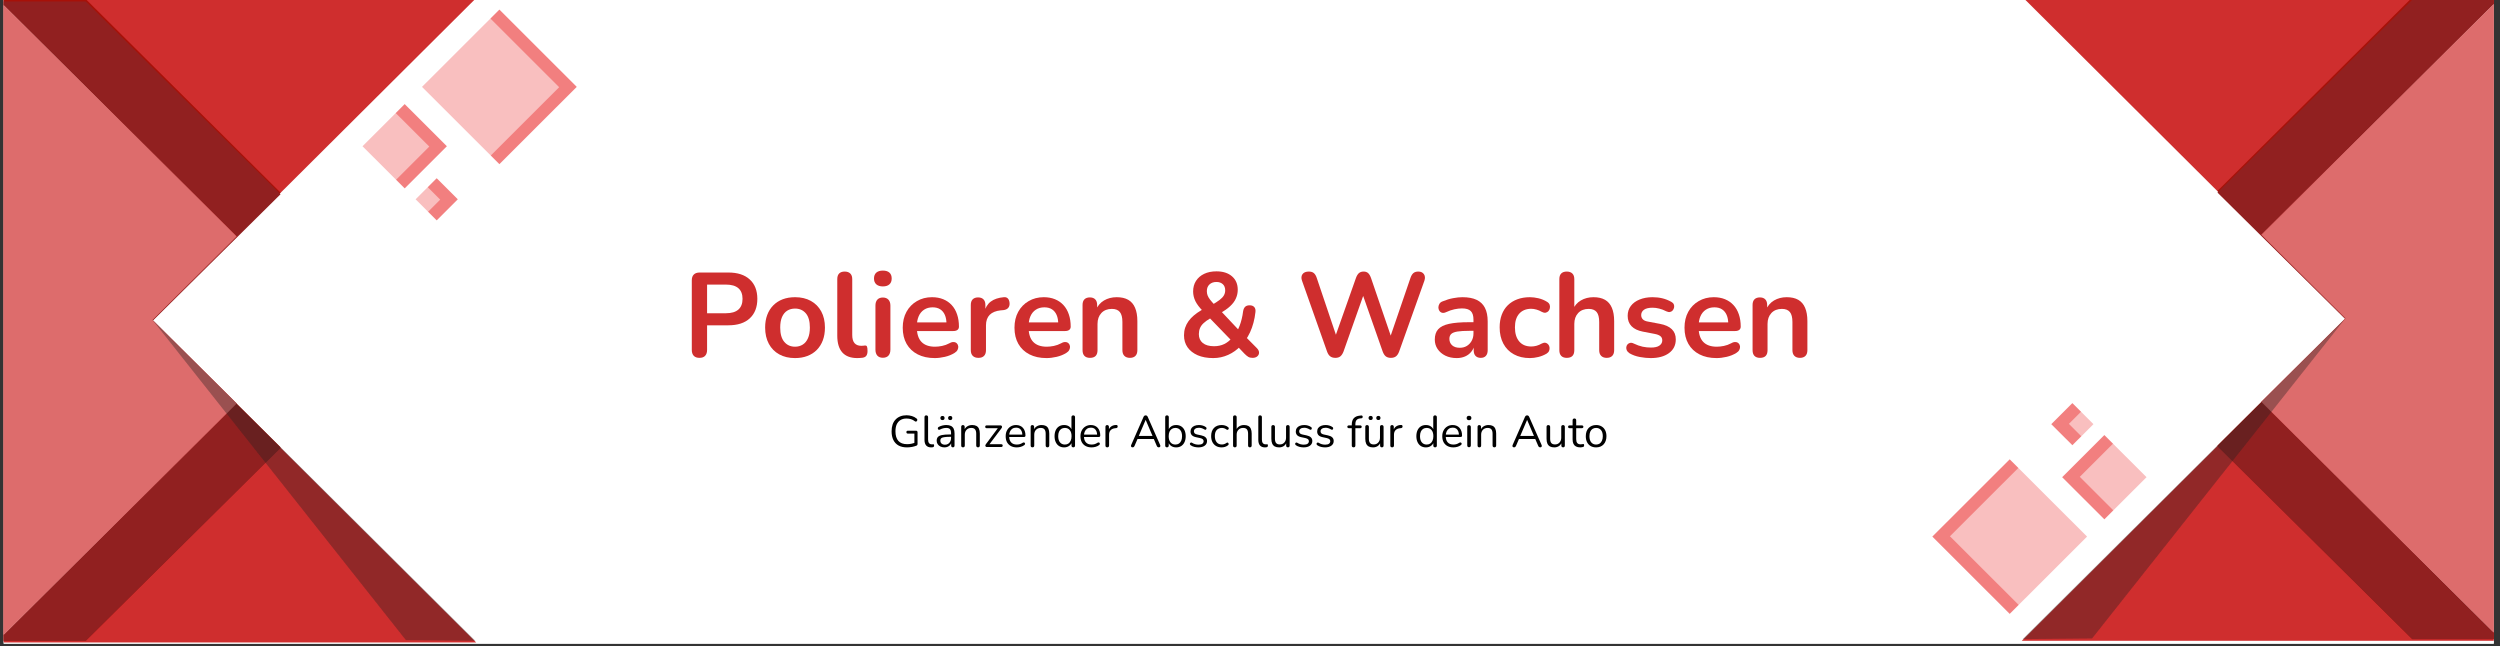
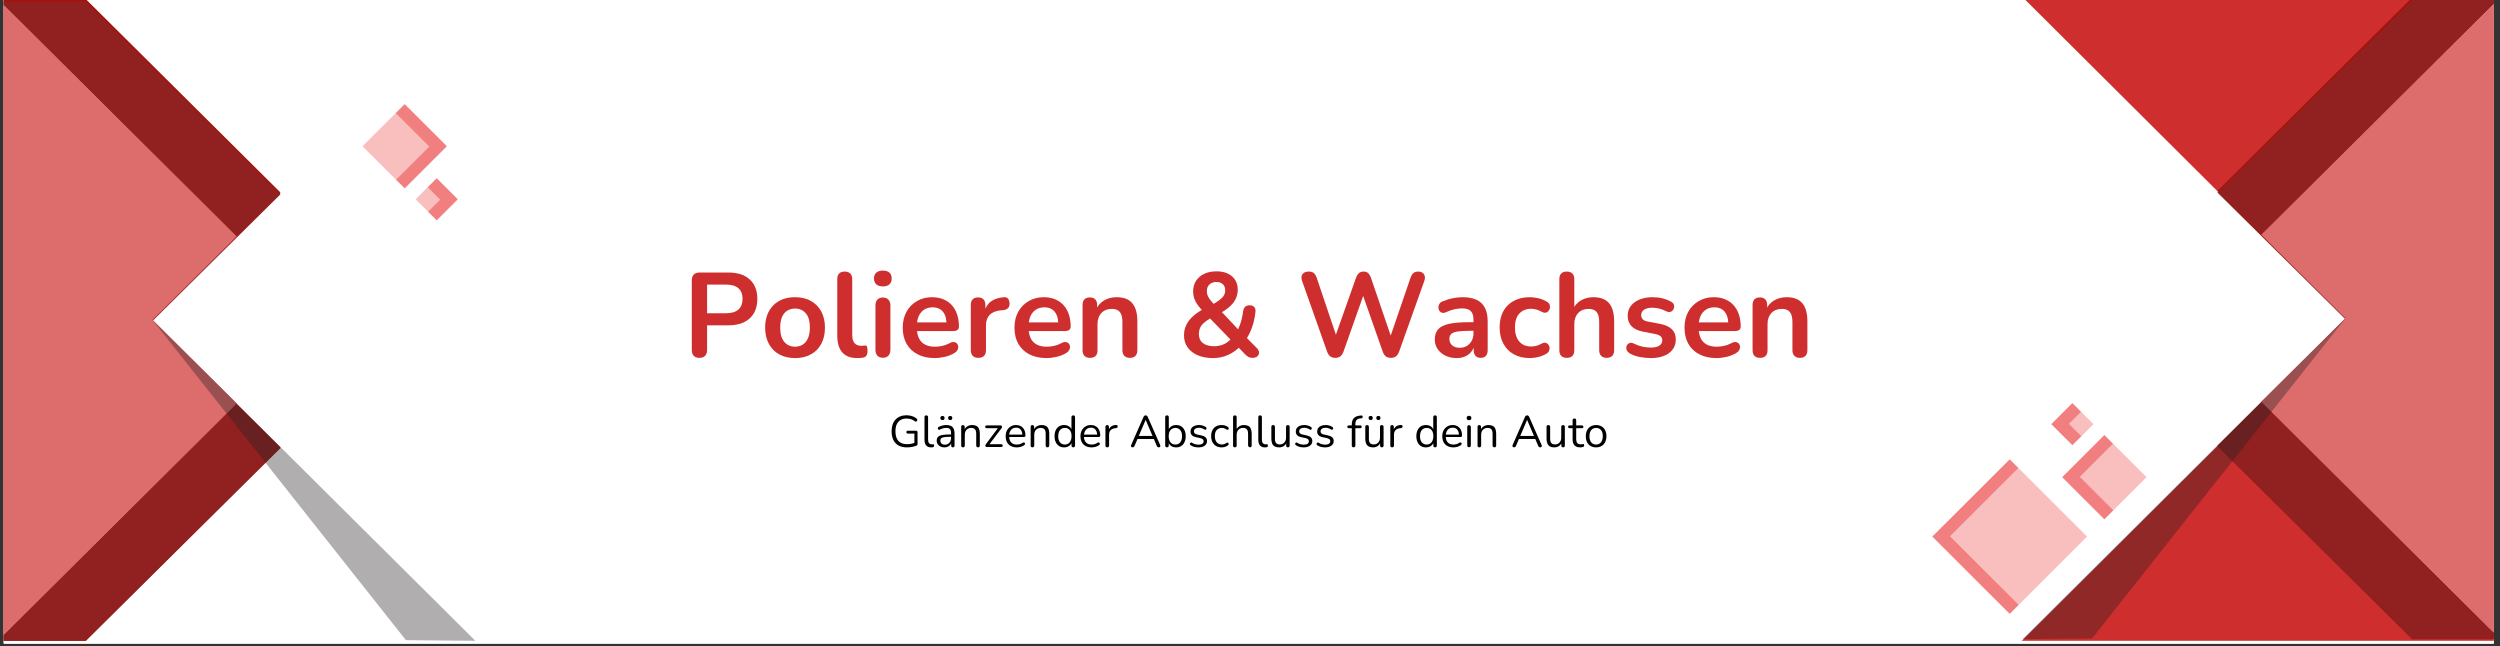
<svg xmlns="http://www.w3.org/2000/svg" version="1.0" preserveAspectRatio="xMidYMid meet" height="251" viewBox="0 0 728.25 188.25" zoomAndPan="magnify" width="971">
  <rect x="0" y="0" width="728.25" height="188.25" fill="#333333" stroke="none" />
  <defs>
    <g />
    <clipPath id="c9378a99cb">
      <path clip-rule="nonzero" d="M 1.07 0 L 726.43 0 L 726.43 187.504 L 1.07 187.504 Z M 1.07 0" />
    </clipPath>
    <clipPath id="56db20cb03">
-       <path clip-rule="nonzero" d="M 1.07 0 L 139 0 L 139 187.168 L 1.07 187.168 Z M 1.07 0" />
-     </clipPath>
+       </clipPath>
    <clipPath id="94dcbbd579">
      <path clip-rule="nonzero" d="M 1.07 0 L 82 0 L 82 187 L 1.07 187 Z M 1.07 0" />
    </clipPath>
    <clipPath id="5d6ceb4198">
      <path clip-rule="nonzero" d="M 1.07 0 L 69 0 L 69 187 L 1.07 187 Z M 1.07 0" />
    </clipPath>
    <clipPath id="8ef506001e">
      <path clip-rule="nonzero" d="M 588 0 L 726.43 0 L 726.43 187 L 588 187 Z M 588 0" />
    </clipPath>
    <clipPath id="8e0528ec01">
      <path clip-rule="nonzero" d="M 645 0 L 726.43 0 L 726.43 187 L 645 187 Z M 645 0" />
    </clipPath>
    <clipPath id="e77cb3da42">
      <path clip-rule="nonzero" d="M 658 0 L 726.43 0 L 726.43 187 L 658 187 Z M 658 0" />
    </clipPath>
  </defs>
  <g clip-path="url(#c9378a99cb)">
    <path fill-rule="nonzero" fill-opacity="1" d="M 1.07 0 L 726.43 0 L 726.43 187.504 L 1.07 187.504 Z M 1.07 0" fill="#ffffff" />
    <path fill-rule="nonzero" fill-opacity="1" d="M 1.07 0 L 726.43 0 L 726.43 187.504 L 1.07 187.504 Z M 1.07 0" fill="#ffffff" />
  </g>
  <g clip-path="url(#56db20cb03)">
    <path fill-rule="nonzero" fill-opacity="1" d="M 138.711 -0.57 L -0.715 -0.57 L -0.715 187.145 L 138.711 187.145 L 44.449 93.289 Z M 138.711 -0.57" fill="#cf2e2e" />
  </g>
  <g clip-path="url(#94dcbbd579)">
    <path fill-rule="nonzero" fill-opacity="1" d="M 44.367 93.207 L 81.719 56.102 L 24.988 -0.258 L -0.715 -0.258 L -0.715 186.664 L 24.988 186.664 L 81.719 130.312 Z M 44.367 93.207" fill="#a71108" />
    <path fill-rule="nonzero" fill-opacity="1" d="M 44.367 93.555 L 81.719 56.582 L 24.988 0.434 L -0.715 0.434 L -0.715 186.664 L 24.988 186.664 L 81.719 130.516 Z M 44.367 93.555" fill="#912020" />
  </g>
  <g clip-path="url(#5d6ceb4198)">
    <path fill-rule="nonzero" fill-opacity="1" d="M 44.367 93.207 L 68.867 68.863 L -0.715 -0.258 L -0.715 186.664 L 68.867 117.547 Z M 44.367 93.207" fill="#ffffff" />
    <path fill-rule="nonzero" fill-opacity="0.7" d="M 44.449 93.207 L 69 68.863 L -0.715 -0.258 L -0.715 186.664 L 69 117.547 Z M 44.449 93.207" fill="#cf2e2e" />
  </g>
  <path fill-rule="nonzero" fill-opacity="0.2" d="M 44.367 93.125 L 118.242 186.469 L 138.457 186.664 Z M 44.367 93.125" fill="#231f20" />
  <path fill-rule="nonzero" fill-opacity="0.2" d="M 44.367 93.125 L 118.242 186.469 L 138.457 186.664 Z M 44.367 93.125" fill="#231f20" />
-   <path fill-rule="nonzero" fill-opacity="0.5" d="M 122.926 25.305 L 145.469 2.789 L 168.008 25.305 L 145.469 47.82 Z M 122.926 25.305" fill="#e60000" />
  <path fill-rule="nonzero" fill-opacity="0.5" d="M 105.594 42.602 L 117.887 30.324 L 130.176 42.602 L 117.887 54.875 Z M 105.594 42.602" fill="#e60000" />
  <path fill-rule="nonzero" fill-opacity="0.5" d="M 121.066 58.055 L 127.211 51.918 L 133.355 58.055 L 127.211 64.195 Z M 121.066 58.055" fill="#e60000" />
  <path fill-rule="nonzero" fill-opacity="0.5" d="M 117.801 25.402 L 140.34 2.887 L 162.879 25.402 L 140.34 47.918 Z M 117.801 25.402" fill="#ffffff" />
  <path fill-rule="nonzero" fill-opacity="0.5" d="M 100.469 42.699 L 112.758 30.422 L 125.047 42.699 L 112.758 54.973 Z M 100.469 42.699" fill="#ffffff" />
  <path fill-rule="nonzero" fill-opacity="0.5" d="M 115.938 58.156 L 122.082 52.016 L 128.227 58.156 L 122.082 64.293 Z M 115.938 58.156" fill="#ffffff" />
  <path fill-rule="nonzero" fill-opacity="0.5" d="M 607.965 156.309 L 585.426 178.824 L 562.887 156.309 L 585.426 133.797 Z M 607.965 156.309" fill="#e60000" />
  <path fill-rule="nonzero" fill-opacity="0.5" d="M 625.289 139.004 L 612.996 151.281 L 600.707 139.004 L 612.996 126.73 Z M 625.289 139.004" fill="#e60000" />
  <path fill-rule="nonzero" fill-opacity="0.5" d="M 609.824 123.559 L 603.68 129.695 L 597.535 123.559 L 603.68 117.422 Z M 609.824 123.559" fill="#e60000" />
  <path fill-rule="nonzero" fill-opacity="0.5" d="M 613.098 156.215 L 590.559 178.727 L 568.016 156.215 L 590.559 133.699 Z M 613.098 156.215" fill="#ffffff" />
  <path fill-rule="nonzero" fill-opacity="0.5" d="M 630.418 138.906 L 618.129 151.184 L 605.84 138.906 L 618.129 126.633 Z M 630.418 138.906" fill="#ffffff" />
  <path fill-rule="nonzero" fill-opacity="0.5" d="M 614.957 123.469 L 608.812 129.605 L 602.668 123.469 L 608.812 117.332 Z M 614.957 123.469" fill="#ffffff" />
  <g clip-path="url(#8ef506001e)">
    <path fill-rule="nonzero" fill-opacity="1" d="M 588.953 -1.059 L 728.379 -1.059 L 728.379 186.656 L 588.953 186.656 L 683.215 92.801 Z M 588.953 -1.059" fill="#cf2e2e" />
  </g>
  <g clip-path="url(#8e0528ec01)">
    <path fill-rule="nonzero" fill-opacity="1" d="M 683.297 92.719 L 645.945 55.613 L 702.676 -0.746 L 728.379 -0.746 L 728.379 186.176 L 702.676 186.176 L 645.945 129.828 Z M 683.297 92.719" fill="#a71108" />
    <path fill-rule="nonzero" fill-opacity="1" d="M 683.297 93.066 L 645.945 56.094 L 702.676 -0.055 L 728.379 -0.055 L 728.379 186.176 L 702.676 186.176 L 645.945 130.027 Z M 683.297 93.066" fill="#912020" />
  </g>
  <g clip-path="url(#e77cb3da42)">
    <path fill-rule="nonzero" fill-opacity="1" d="M 683.297 92.719 L 658.789 68.383 L 728.379 -0.746 L 728.379 186.176 L 658.789 117.059 Z M 683.297 92.719" fill="#ffffff" />
    <path fill-rule="nonzero" fill-opacity="0.7" d="M 683.215 92.719 L 658.664 68.383 L 728.379 -0.746 L 728.379 186.176 L 658.664 117.059 Z M 683.215 92.719" fill="#cf2e2e" />
  </g>
  <path fill-rule="nonzero" fill-opacity="0.2" d="M 683.297 92.637 L 609.418 185.98 L 589.207 186.176 Z M 683.297 92.637" fill="#231f20" />
  <path fill-rule="nonzero" fill-opacity="0.2" d="M 683.297 92.637 L 609.418 185.98 L 589.207 186.176 Z M 683.297 92.637" fill="#231f20" />
  <g fill-opacity="1" fill="#cf2e2e">
    <g transform="translate(198.832, 103.964)">
      <g>
        <path d="M 4.922 0.281 C 4.191 0.281 3.633 0.078 3.25 -0.328 C 2.875 -0.734 2.688 -1.297 2.688 -2.016 L 2.688 -22.312 C 2.688 -23.051 2.883 -23.613 3.281 -24 C 3.676 -24.383 4.234 -24.578 4.953 -24.578 L 13.344 -24.578 C 16.039 -24.578 18.117 -23.898 19.578 -22.547 C 21.047 -21.203 21.781 -19.32 21.781 -16.906 C 21.781 -14.488 21.047 -12.598 19.578 -11.234 C 18.117 -9.879 16.039 -9.203 13.344 -9.203 L 7.141 -9.203 L 7.141 -2.016 C 7.141 -1.297 6.953 -0.734 6.578 -0.328 C 6.211 0.078 5.66 0.281 4.922 0.281 Z M 7.141 -12.719 L 12.656 -12.719 C 14.238 -12.719 15.438 -13.07 16.25 -13.781 C 17.062 -14.488 17.469 -15.531 17.469 -16.906 C 17.469 -18.281 17.062 -19.316 16.25 -20.016 C 15.438 -20.711 14.238 -21.062 12.656 -21.062 L 7.141 -21.062 Z M 7.141 -12.719" />
      </g>
    </g>
  </g>
  <g fill-opacity="1" fill="#cf2e2e">
    <g transform="translate(221.556, 103.964)">
      <g>
        <path d="M 10.047 0.344 C 8.273 0.344 6.738 -0.016 5.438 -0.734 C 4.133 -1.453 3.125 -2.477 2.406 -3.812 C 1.688 -5.156 1.328 -6.734 1.328 -8.547 C 1.328 -9.91 1.531 -11.133 1.938 -12.219 C 2.344 -13.301 2.926 -14.227 3.688 -15 C 4.457 -15.781 5.375 -16.375 6.438 -16.781 C 7.508 -17.188 8.711 -17.391 10.047 -17.391 C 11.805 -17.391 13.336 -17.031 14.641 -16.312 C 15.941 -15.594 16.953 -14.57 17.672 -13.25 C 18.391 -11.926 18.75 -10.359 18.75 -8.547 C 18.75 -7.172 18.547 -5.938 18.141 -4.844 C 17.734 -3.75 17.145 -2.812 16.375 -2.031 C 15.613 -1.258 14.695 -0.672 13.625 -0.266 C 12.562 0.141 11.367 0.344 10.047 0.344 Z M 10.047 -2.969 C 10.898 -2.969 11.648 -3.176 12.297 -3.594 C 12.953 -4.008 13.457 -4.629 13.812 -5.453 C 14.176 -6.273 14.359 -7.305 14.359 -8.547 C 14.359 -10.398 13.961 -11.785 13.172 -12.703 C 12.379 -13.617 11.336 -14.078 10.047 -14.078 C 9.18 -14.078 8.422 -13.875 7.766 -13.469 C 7.117 -13.062 6.613 -12.445 6.25 -11.625 C 5.895 -10.801 5.719 -9.773 5.719 -8.547 C 5.719 -6.703 6.113 -5.312 6.906 -4.375 C 7.695 -3.438 8.742 -2.969 10.047 -2.969 Z M 10.047 -2.969" />
      </g>
    </g>
  </g>
  <g fill-opacity="1" fill="#cf2e2e">
    <g transform="translate(241.632, 103.964)">
      <g>
        <path d="M 8.094 0.344 C 6.156 0.344 4.695 -0.207 3.719 -1.312 C 2.75 -2.414 2.266 -4.035 2.266 -6.172 L 2.266 -22.656 C 2.266 -23.375 2.445 -23.922 2.812 -24.297 C 3.188 -24.672 3.723 -24.859 4.422 -24.859 C 5.117 -24.859 5.66 -24.672 6.047 -24.297 C 6.43 -23.922 6.625 -23.375 6.625 -22.656 L 6.625 -6.375 C 6.625 -5.312 6.848 -4.52 7.297 -4 C 7.754 -3.488 8.398 -3.234 9.234 -3.234 C 9.422 -3.234 9.594 -3.238 9.75 -3.25 C 9.914 -3.27 10.082 -3.289 10.25 -3.312 C 10.57 -3.352 10.789 -3.266 10.906 -3.047 C 11.02 -2.828 11.078 -2.379 11.078 -1.703 C 11.078 -1.129 10.961 -0.676 10.734 -0.344 C 10.504 -0.02 10.125 0.176 9.594 0.25 C 9.352 0.27 9.102 0.289 8.844 0.312 C 8.594 0.332 8.344 0.344 8.094 0.344 Z M 8.094 0.344" />
      </g>
    </g>
  </g>
  <g fill-opacity="1" fill="#cf2e2e">
    <g transform="translate(252.75, 103.964)">
      <g>
        <path d="M 4.422 0.25 C 3.723 0.25 3.188 0.039 2.812 -0.375 C 2.445 -0.801 2.266 -1.383 2.266 -2.125 L 2.266 -14.922 C 2.266 -15.68 2.445 -16.266 2.812 -16.672 C 3.188 -17.086 3.723 -17.297 4.422 -17.297 C 5.117 -17.297 5.66 -17.086 6.047 -16.672 C 6.43 -16.266 6.625 -15.68 6.625 -14.922 L 6.625 -2.125 C 6.625 -1.383 6.438 -0.801 6.062 -0.375 C 5.688 0.039 5.141 0.25 4.422 0.25 Z M 4.422 -20.531 C 3.609 -20.531 2.973 -20.734 2.516 -21.141 C 2.066 -21.547 1.844 -22.109 1.844 -22.828 C 1.844 -23.578 2.066 -24.148 2.516 -24.547 C 2.973 -24.941 3.609 -25.141 4.422 -25.141 C 5.266 -25.141 5.906 -24.941 6.344 -24.547 C 6.781 -24.148 7 -23.578 7 -22.828 C 7 -22.109 6.781 -21.547 6.344 -21.141 C 5.906 -20.734 5.266 -20.531 4.422 -20.531 Z M 4.422 -20.531" />
      </g>
    </g>
  </g>
  <g fill-opacity="1" fill="#cf2e2e">
    <g transform="translate(261.638, 103.964)">
      <g>
        <path d="M 10.672 0.344 C 8.742 0.344 7.082 -0.016 5.688 -0.734 C 4.289 -1.453 3.211 -2.473 2.453 -3.797 C 1.703 -5.117 1.328 -6.688 1.328 -8.5 C 1.328 -10.27 1.691 -11.816 2.422 -13.141 C 3.148 -14.461 4.16 -15.5 5.453 -16.25 C 6.742 -17.008 8.211 -17.391 9.859 -17.391 C 11.066 -17.391 12.156 -17.191 13.125 -16.797 C 14.094 -16.398 14.914 -15.832 15.594 -15.094 C 16.281 -14.352 16.801 -13.453 17.156 -12.391 C 17.52 -11.336 17.703 -10.145 17.703 -8.812 C 17.703 -8.395 17.555 -8.078 17.266 -7.859 C 16.984 -7.641 16.57 -7.531 16.031 -7.531 L 4.844 -7.531 L 4.844 -10.047 L 14.641 -10.047 L 14.078 -9.516 C 14.078 -10.586 13.922 -11.484 13.609 -12.203 C 13.297 -12.922 12.844 -13.473 12.25 -13.859 C 11.656 -14.242 10.922 -14.438 10.047 -14.438 C 9.066 -14.438 8.234 -14.207 7.547 -13.75 C 6.859 -13.301 6.332 -12.66 5.969 -11.828 C 5.613 -11.004 5.438 -10.023 5.438 -8.891 L 5.438 -8.641 C 5.438 -6.734 5.883 -5.312 6.781 -4.375 C 7.676 -3.438 8.992 -2.969 10.734 -2.969 C 11.336 -2.969 12.016 -3.039 12.766 -3.188 C 13.523 -3.344 14.242 -3.602 14.922 -3.969 C 15.41 -4.25 15.836 -4.367 16.203 -4.328 C 16.578 -4.297 16.875 -4.164 17.094 -3.938 C 17.32 -3.707 17.457 -3.422 17.5 -3.078 C 17.539 -2.742 17.473 -2.398 17.297 -2.047 C 17.129 -1.703 16.836 -1.406 16.422 -1.156 C 15.609 -0.645 14.672 -0.266 13.609 -0.016 C 12.555 0.223 11.578 0.344 10.672 0.344 Z M 10.672 0.344" />
      </g>
    </g>
  </g>
  <g fill-opacity="1" fill="#cf2e2e">
    <g transform="translate(280.528, 103.964)">
      <g>
        <path d="M 4.5 0.281 C 3.781 0.281 3.227 0.086 2.844 -0.297 C 2.457 -0.68 2.266 -1.234 2.266 -1.953 L 2.266 -15.125 C 2.266 -15.844 2.445 -16.391 2.812 -16.766 C 3.188 -17.141 3.711 -17.328 4.391 -17.328 C 5.066 -17.328 5.586 -17.141 5.953 -16.766 C 6.328 -16.391 6.516 -15.844 6.516 -15.125 L 6.516 -12.938 L 6.172 -12.938 C 6.492 -14.332 7.129 -15.391 8.078 -16.109 C 9.035 -16.828 10.305 -17.254 11.891 -17.391 C 12.379 -17.441 12.766 -17.32 13.047 -17.031 C 13.336 -16.738 13.508 -16.289 13.562 -15.688 C 13.602 -15.102 13.469 -14.629 13.156 -14.266 C 12.844 -13.91 12.375 -13.695 11.75 -13.625 L 10.984 -13.562 C 9.566 -13.414 8.492 -12.977 7.766 -12.25 C 7.047 -11.52 6.688 -10.492 6.688 -9.172 L 6.688 -1.953 C 6.688 -1.234 6.5 -0.68 6.125 -0.297 C 5.758 0.086 5.219 0.281 4.5 0.281 Z M 4.5 0.281" />
      </g>
    </g>
  </g>
  <g fill-opacity="1" fill="#cf2e2e">
    <g transform="translate(294.19, 103.964)">
      <g>
        <path d="M 10.672 0.344 C 8.742 0.344 7.082 -0.016 5.688 -0.734 C 4.289 -1.453 3.211 -2.473 2.453 -3.797 C 1.703 -5.117 1.328 -6.688 1.328 -8.5 C 1.328 -10.27 1.691 -11.816 2.422 -13.141 C 3.148 -14.461 4.16 -15.5 5.453 -16.25 C 6.742 -17.008 8.211 -17.391 9.859 -17.391 C 11.066 -17.391 12.156 -17.191 13.125 -16.797 C 14.094 -16.398 14.914 -15.832 15.594 -15.094 C 16.281 -14.352 16.801 -13.453 17.156 -12.391 C 17.52 -11.336 17.703 -10.145 17.703 -8.812 C 17.703 -8.395 17.555 -8.078 17.266 -7.859 C 16.984 -7.641 16.57 -7.531 16.031 -7.531 L 4.844 -7.531 L 4.844 -10.047 L 14.641 -10.047 L 14.078 -9.516 C 14.078 -10.586 13.922 -11.484 13.609 -12.203 C 13.297 -12.922 12.844 -13.473 12.25 -13.859 C 11.656 -14.242 10.922 -14.438 10.047 -14.438 C 9.066 -14.438 8.234 -14.207 7.547 -13.75 C 6.859 -13.301 6.332 -12.66 5.969 -11.828 C 5.613 -11.004 5.438 -10.023 5.438 -8.891 L 5.438 -8.641 C 5.438 -6.734 5.883 -5.312 6.781 -4.375 C 7.676 -3.438 8.992 -2.969 10.734 -2.969 C 11.336 -2.969 12.016 -3.039 12.766 -3.188 C 13.523 -3.344 14.242 -3.602 14.922 -3.969 C 15.41 -4.25 15.836 -4.367 16.203 -4.328 C 16.578 -4.297 16.875 -4.164 17.094 -3.938 C 17.32 -3.707 17.457 -3.422 17.5 -3.078 C 17.539 -2.742 17.473 -2.398 17.297 -2.047 C 17.129 -1.703 16.836 -1.406 16.422 -1.156 C 15.609 -0.645 14.672 -0.266 13.609 -0.016 C 12.555 0.223 11.578 0.344 10.672 0.344 Z M 10.672 0.344" />
      </g>
    </g>
  </g>
  <g fill-opacity="1" fill="#cf2e2e">
    <g transform="translate(313.081, 103.964)">
      <g>
        <path d="M 4.422 0.281 C 3.723 0.281 3.188 0.086 2.812 -0.297 C 2.445 -0.68 2.266 -1.234 2.266 -1.953 L 2.266 -15.125 C 2.266 -15.844 2.445 -16.391 2.812 -16.766 C 3.188 -17.141 3.711 -17.328 4.391 -17.328 C 5.066 -17.328 5.586 -17.141 5.953 -16.766 C 6.328 -16.391 6.516 -15.844 6.516 -15.125 L 6.516 -12.766 L 6.141 -13.625 C 6.648 -14.863 7.441 -15.801 8.516 -16.438 C 9.598 -17.07 10.828 -17.391 12.203 -17.391 C 13.566 -17.391 14.691 -17.133 15.578 -16.625 C 16.461 -16.113 17.125 -15.344 17.562 -14.312 C 18.008 -13.281 18.234 -11.973 18.234 -10.391 L 18.234 -1.953 C 18.234 -1.234 18.047 -0.68 17.672 -0.297 C 17.297 0.086 16.758 0.281 16.062 0.281 C 15.375 0.281 14.836 0.086 14.453 -0.297 C 14.066 -0.68 13.875 -1.234 13.875 -1.953 L 13.875 -10.172 C 13.875 -11.504 13.625 -12.473 13.125 -13.078 C 12.625 -13.68 11.852 -13.984 10.812 -13.984 C 9.531 -13.984 8.508 -13.582 7.75 -12.781 C 7 -11.977 6.625 -10.914 6.625 -9.594 L 6.625 -1.953 C 6.625 -0.461 5.891 0.281 4.422 0.281 Z M 4.422 0.281" />
      </g>
    </g>
  </g>
  <g fill-opacity="1" fill="#cf2e2e">
    <g transform="translate(333.47, 103.964)">
      <g />
    </g>
  </g>
  <g fill-opacity="1" fill="#cf2e2e">
    <g transform="translate(342.915, 103.964)">
      <g>
        <path d="M 10.5 0.344 C 8.75 0.344 7.234 0.066 5.953 -0.484 C 4.68 -1.047 3.703 -1.816 3.016 -2.797 C 2.328 -3.785 1.984 -4.945 1.984 -6.281 C 1.984 -7.062 2.094 -7.797 2.312 -8.484 C 2.539 -9.172 2.867 -9.812 3.297 -10.406 C 3.723 -11 4.242 -11.555 4.859 -12.078 C 5.473 -12.598 6.176 -13.094 6.969 -13.562 L 8.156 -14.25 L 7.531 -13.312 C 6.508 -14.332 5.77 -15.301 5.312 -16.219 C 4.863 -17.145 4.641 -18.094 4.641 -19.062 C 4.641 -20.227 4.914 -21.25 5.469 -22.125 C 6.031 -23.008 6.82 -23.695 7.844 -24.188 C 8.863 -24.676 10.062 -24.922 11.438 -24.922 C 13.344 -24.922 14.852 -24.438 15.969 -23.469 C 17.082 -22.508 17.641 -21.207 17.641 -19.562 C 17.641 -18.676 17.461 -17.836 17.109 -17.047 C 16.766 -16.254 16.207 -15.5 15.438 -14.781 C 14.676 -14.062 13.656 -13.352 12.375 -12.656 L 12.406 -13.703 L 18.344 -7.391 L 17.391 -7.391 C 17.691 -7.898 17.957 -8.461 18.188 -9.078 C 18.426 -9.691 18.629 -10.352 18.797 -11.062 C 18.973 -11.77 19.109 -12.508 19.203 -13.281 C 19.297 -13.863 19.492 -14.301 19.797 -14.594 C 20.098 -14.883 20.531 -15.031 21.094 -15.031 C 21.695 -15.031 22.148 -14.859 22.453 -14.516 C 22.754 -14.18 22.867 -13.703 22.797 -13.078 C 22.68 -11.984 22.488 -10.941 22.219 -9.953 C 21.957 -8.961 21.629 -8.039 21.234 -7.188 C 20.836 -6.344 20.395 -5.562 19.906 -4.844 L 19.875 -5.922 L 23.188 -2.578 C 23.625 -2.141 23.844 -1.695 23.844 -1.25 C 23.844 -0.812 23.672 -0.445 23.328 -0.156 C 22.992 0.133 22.539 0.281 21.969 0.281 C 21.445 0.281 21.023 0.18 20.703 -0.016 C 20.379 -0.211 20.02 -0.508 19.625 -0.906 L 17.469 -3.172 L 18.469 -3.172 C 17.445 -2.078 16.242 -1.219 14.859 -0.594 C 13.484 0.031 12.031 0.344 10.5 0.344 Z M 10.734 -3.109 C 11.848 -3.109 12.844 -3.32 13.719 -3.75 C 14.594 -4.176 15.391 -4.82 16.109 -5.688 L 16 -4.562 L 8.812 -11.984 L 10.625 -11.812 L 9.625 -11.219 C 8.832 -10.758 8.191 -10.301 7.703 -9.844 C 7.211 -9.395 6.859 -8.906 6.641 -8.375 C 6.422 -7.852 6.312 -7.27 6.312 -6.625 C 6.312 -5.531 6.691 -4.672 7.453 -4.047 C 8.223 -3.422 9.316 -3.109 10.734 -3.109 Z M 11.438 -21.828 C 10.594 -21.828 9.914 -21.586 9.406 -21.109 C 8.895 -20.629 8.641 -19.984 8.641 -19.172 C 8.641 -18.734 8.707 -18.32 8.844 -17.938 C 8.988 -17.551 9.234 -17.129 9.578 -16.672 C 9.93 -16.223 10.41 -15.676 11.016 -15.031 L 10.047 -15.094 C 11.016 -15.656 11.785 -16.156 12.359 -16.594 C 12.93 -17.031 13.344 -17.469 13.594 -17.906 C 13.852 -18.352 13.984 -18.844 13.984 -19.375 C 13.984 -20.164 13.75 -20.77 13.281 -21.188 C 12.812 -21.613 12.195 -21.828 11.438 -21.828 Z M 11.438 -21.828" />
      </g>
    </g>
  </g>
  <g fill-opacity="1" fill="#cf2e2e">
    <g transform="translate(368.219, 103.964)">
      <g />
    </g>
  </g>
  <g fill-opacity="1" fill="#cf2e2e">
    <g transform="translate(377.664, 103.964)">
      <g>
        <path d="M 11.328 0.281 C 10.703 0.281 10.195 0.129 9.812 -0.172 C 9.426 -0.473 9.117 -0.953 8.891 -1.609 L 1.609 -22.203 C 1.348 -22.953 1.395 -23.582 1.75 -24.094 C 2.113 -24.602 2.727 -24.859 3.594 -24.859 C 4.219 -24.859 4.703 -24.711 5.047 -24.422 C 5.398 -24.129 5.68 -23.672 5.891 -23.047 L 12.172 -4.422 L 10.766 -4.422 L 17.328 -23 C 17.555 -23.633 17.844 -24.102 18.188 -24.406 C 18.539 -24.707 19 -24.859 19.562 -24.859 C 20.113 -24.859 20.551 -24.707 20.875 -24.406 C 21.207 -24.102 21.488 -23.625 21.719 -22.969 L 28.062 -4.422 L 26.844 -4.422 L 33.219 -23.047 C 33.426 -23.648 33.703 -24.102 34.047 -24.406 C 34.398 -24.707 34.879 -24.859 35.484 -24.859 C 36.234 -24.859 36.781 -24.602 37.125 -24.094 C 37.469 -23.582 37.516 -22.953 37.266 -22.203 L 29.906 -1.562 C 29.676 -0.938 29.375 -0.473 29 -0.172 C 28.625 0.129 28.125 0.281 27.5 0.281 C 26.875 0.281 26.375 0.129 26 -0.172 C 25.633 -0.473 25.332 -0.953 25.094 -1.609 L 19.031 -18.891 L 19.828 -18.891 L 13.703 -1.562 C 13.461 -0.938 13.16 -0.473 12.797 -0.172 C 12.441 0.129 11.953 0.281 11.328 0.281 Z M 11.328 0.281" />
      </g>
    </g>
  </g>
  <g fill-opacity="1" fill="#cf2e2e">
    <g transform="translate(416.456, 103.964)">
      <g>
        <path d="M 7.875 0.344 C 6.645 0.344 5.547 0.109 4.578 -0.359 C 3.617 -0.836 2.863 -1.484 2.312 -2.297 C 1.77 -3.109 1.5 -4.023 1.5 -5.047 C 1.5 -6.305 1.82 -7.301 2.469 -8.031 C 3.125 -8.77 4.18 -9.301 5.641 -9.625 C 7.109 -9.945 9.07 -10.109 11.531 -10.109 L 13.281 -10.109 L 13.281 -7.594 L 11.578 -7.594 C 10.129 -7.594 8.973 -7.523 8.109 -7.391 C 7.254 -7.254 6.645 -7.016 6.281 -6.672 C 5.926 -6.336 5.75 -5.867 5.75 -5.266 C 5.75 -4.492 6.016 -3.863 6.547 -3.375 C 7.086 -2.895 7.832 -2.656 8.781 -2.656 C 9.551 -2.656 10.234 -2.832 10.828 -3.188 C 11.422 -3.551 11.891 -4.047 12.234 -4.672 C 12.586 -5.297 12.766 -6.016 12.766 -6.828 L 12.766 -10.844 C 12.766 -12 12.504 -12.832 11.984 -13.344 C 11.473 -13.863 10.613 -14.125 9.406 -14.125 C 8.738 -14.125 8.016 -14.039 7.234 -13.875 C 6.453 -13.707 5.633 -13.426 4.781 -13.031 C 4.332 -12.82 3.941 -12.766 3.609 -12.859 C 3.273 -12.953 3.016 -13.145 2.828 -13.438 C 2.641 -13.727 2.547 -14.047 2.547 -14.391 C 2.547 -14.742 2.641 -15.086 2.828 -15.422 C 3.016 -15.766 3.328 -16.016 3.766 -16.172 C 4.836 -16.617 5.863 -16.93 6.844 -17.109 C 7.832 -17.297 8.734 -17.391 9.547 -17.391 C 11.223 -17.391 12.598 -17.133 13.672 -16.625 C 14.754 -16.113 15.562 -15.344 16.094 -14.312 C 16.633 -13.281 16.906 -11.945 16.906 -10.312 L 16.906 -1.953 C 16.906 -1.234 16.727 -0.68 16.375 -0.297 C 16.031 0.086 15.535 0.281 14.891 0.281 C 14.234 0.281 13.723 0.086 13.359 -0.297 C 13.004 -0.68 12.828 -1.234 12.828 -1.953 L 12.828 -3.625 L 13.109 -3.625 C 12.941 -2.812 12.617 -2.109 12.141 -1.516 C 11.672 -0.922 11.07 -0.461 10.344 -0.141 C 9.625 0.18 8.801 0.344 7.875 0.344 Z M 7.875 0.344" />
      </g>
    </g>
  </g>
  <g fill-opacity="1" fill="#cf2e2e">
    <g transform="translate(435.52, 103.964)">
      <g>
        <path d="M 10.141 0.344 C 8.348 0.344 6.789 -0.02 5.469 -0.75 C 4.145 -1.477 3.125 -2.516 2.406 -3.859 C 1.688 -5.211 1.328 -6.797 1.328 -8.609 C 1.328 -9.984 1.531 -11.207 1.938 -12.281 C 2.344 -13.363 2.926 -14.281 3.688 -15.031 C 4.457 -15.789 5.391 -16.375 6.484 -16.781 C 7.578 -17.188 8.797 -17.391 10.141 -17.391 C 10.91 -17.391 11.742 -17.285 12.641 -17.078 C 13.535 -16.867 14.375 -16.52 15.156 -16.031 C 15.531 -15.801 15.773 -15.52 15.891 -15.188 C 16.004 -14.863 16.023 -14.535 15.953 -14.203 C 15.891 -13.867 15.75 -13.578 15.531 -13.328 C 15.312 -13.086 15.035 -12.938 14.703 -12.875 C 14.379 -12.82 14.02 -12.898 13.625 -13.109 C 13.113 -13.41 12.594 -13.633 12.062 -13.781 C 11.531 -13.938 11.02 -14.016 10.531 -14.016 C 9.758 -14.016 9.082 -13.891 8.5 -13.641 C 7.926 -13.398 7.438 -13.051 7.031 -12.594 C 6.625 -12.145 6.312 -11.582 6.094 -10.906 C 5.883 -10.238 5.781 -9.461 5.781 -8.578 C 5.781 -6.859 6.191 -5.504 7.016 -4.516 C 7.848 -3.523 9.02 -3.031 10.531 -3.031 C 11.02 -3.031 11.523 -3.098 12.047 -3.234 C 12.566 -3.379 13.094 -3.602 13.625 -3.906 C 14.02 -4.113 14.375 -4.18 14.688 -4.109 C 15 -4.047 15.258 -3.891 15.469 -3.641 C 15.688 -3.398 15.816 -3.109 15.859 -2.766 C 15.91 -2.43 15.867 -2.102 15.734 -1.781 C 15.609 -1.457 15.375 -1.188 15.031 -0.969 C 14.258 -0.508 13.441 -0.176 12.578 0.031 C 11.723 0.238 10.91 0.344 10.141 0.344 Z M 10.141 0.344" />
      </g>
    </g>
  </g>
  <g fill-opacity="1" fill="#cf2e2e">
    <g transform="translate(451.971, 103.964)">
      <g>
        <path d="M 4.422 0.281 C 3.723 0.281 3.188 0.086 2.812 -0.297 C 2.445 -0.68 2.266 -1.234 2.266 -1.953 L 2.266 -22.656 C 2.266 -23.375 2.445 -23.922 2.812 -24.297 C 3.188 -24.672 3.723 -24.859 4.422 -24.859 C 5.117 -24.859 5.66 -24.672 6.047 -24.297 C 6.43 -23.922 6.625 -23.375 6.625 -22.656 L 6.625 -13.625 L 6.141 -13.625 C 6.648 -14.863 7.441 -15.801 8.516 -16.438 C 9.598 -17.07 10.828 -17.391 12.203 -17.391 C 13.566 -17.391 14.691 -17.133 15.578 -16.625 C 16.461 -16.113 17.125 -15.344 17.562 -14.312 C 18.008 -13.281 18.234 -11.973 18.234 -10.391 L 18.234 -1.953 C 18.234 -1.234 18.047 -0.68 17.672 -0.297 C 17.297 0.086 16.758 0.281 16.062 0.281 C 15.375 0.281 14.836 0.086 14.453 -0.297 C 14.066 -0.68 13.875 -1.234 13.875 -1.953 L 13.875 -10.172 C 13.875 -11.504 13.625 -12.473 13.125 -13.078 C 12.625 -13.68 11.852 -13.984 10.812 -13.984 C 9.531 -13.984 8.508 -13.582 7.75 -12.781 C 7 -11.977 6.625 -10.914 6.625 -9.594 L 6.625 -1.953 C 6.625 -0.461 5.891 0.281 4.422 0.281 Z M 4.422 0.281" />
      </g>
    </g>
  </g>
  <g fill-opacity="1" fill="#cf2e2e">
    <g transform="translate(472.36, 103.964)">
      <g>
        <path d="M 8.5 0.344 C 7.5 0.344 6.441 0.238 5.328 0.031 C 4.211 -0.176 3.211 -0.535 2.328 -1.047 C 1.961 -1.273 1.703 -1.547 1.547 -1.859 C 1.398 -2.172 1.344 -2.484 1.375 -2.797 C 1.406 -3.117 1.52 -3.395 1.719 -3.625 C 1.914 -3.852 2.172 -4.004 2.484 -4.078 C 2.805 -4.148 3.148 -4.094 3.516 -3.906 C 4.453 -3.457 5.328 -3.145 6.141 -2.969 C 6.953 -2.801 7.754 -2.719 8.547 -2.719 C 9.66 -2.719 10.488 -2.91 11.031 -3.297 C 11.582 -3.68 11.859 -4.188 11.859 -4.812 C 11.859 -5.344 11.676 -5.754 11.312 -6.047 C 10.945 -6.336 10.406 -6.551 9.688 -6.688 L 6.203 -7.359 C 4.766 -7.641 3.664 -8.164 2.906 -8.938 C 2.156 -9.719 1.781 -10.723 1.781 -11.953 C 1.781 -13.066 2.086 -14.031 2.703 -14.844 C 3.316 -15.656 4.172 -16.281 5.266 -16.719 C 6.359 -17.164 7.613 -17.391 9.031 -17.391 C 10.051 -17.391 11.008 -17.281 11.906 -17.062 C 12.801 -16.844 13.664 -16.5 14.5 -16.031 C 14.852 -15.844 15.094 -15.598 15.219 -15.297 C 15.344 -14.992 15.367 -14.688 15.297 -14.375 C 15.234 -14.062 15.098 -13.781 14.891 -13.531 C 14.68 -13.289 14.414 -13.141 14.094 -13.078 C 13.781 -13.023 13.426 -13.094 13.031 -13.281 C 12.312 -13.656 11.617 -13.922 10.953 -14.078 C 10.297 -14.242 9.664 -14.328 9.062 -14.328 C 7.926 -14.328 7.082 -14.129 6.531 -13.734 C 5.988 -13.336 5.719 -12.816 5.719 -12.172 C 5.719 -11.68 5.879 -11.27 6.203 -10.938 C 6.523 -10.613 7.023 -10.395 7.703 -10.281 L 11.188 -9.625 C 12.695 -9.344 13.844 -8.828 14.625 -8.078 C 15.406 -7.336 15.797 -6.344 15.797 -5.094 C 15.797 -3.395 15.129 -2.062 13.797 -1.094 C 12.473 -0.133 10.707 0.344 8.5 0.344 Z M 8.5 0.344" />
      </g>
    </g>
  </g>
  <g fill-opacity="1" fill="#cf2e2e">
    <g transform="translate(489.369, 103.964)">
      <g>
        <path d="M 10.672 0.344 C 8.742 0.344 7.082 -0.016 5.688 -0.734 C 4.289 -1.453 3.211 -2.473 2.453 -3.797 C 1.703 -5.117 1.328 -6.688 1.328 -8.5 C 1.328 -10.27 1.691 -11.816 2.422 -13.141 C 3.148 -14.461 4.16 -15.5 5.453 -16.25 C 6.742 -17.008 8.211 -17.391 9.859 -17.391 C 11.066 -17.391 12.156 -17.191 13.125 -16.797 C 14.094 -16.398 14.914 -15.832 15.594 -15.094 C 16.281 -14.352 16.801 -13.453 17.156 -12.391 C 17.52 -11.336 17.703 -10.145 17.703 -8.812 C 17.703 -8.395 17.555 -8.078 17.266 -7.859 C 16.984 -7.641 16.57 -7.531 16.031 -7.531 L 4.844 -7.531 L 4.844 -10.047 L 14.641 -10.047 L 14.078 -9.516 C 14.078 -10.586 13.922 -11.484 13.609 -12.203 C 13.297 -12.922 12.844 -13.473 12.25 -13.859 C 11.656 -14.242 10.922 -14.438 10.047 -14.438 C 9.066 -14.438 8.234 -14.207 7.547 -13.75 C 6.859 -13.301 6.332 -12.66 5.969 -11.828 C 5.613 -11.004 5.438 -10.023 5.438 -8.891 L 5.438 -8.641 C 5.438 -6.734 5.883 -5.312 6.781 -4.375 C 7.676 -3.438 8.992 -2.969 10.734 -2.969 C 11.336 -2.969 12.016 -3.039 12.766 -3.188 C 13.523 -3.344 14.242 -3.602 14.922 -3.969 C 15.41 -4.25 15.836 -4.367 16.203 -4.328 C 16.578 -4.297 16.875 -4.164 17.094 -3.938 C 17.32 -3.707 17.457 -3.422 17.5 -3.078 C 17.539 -2.742 17.473 -2.398 17.297 -2.047 C 17.129 -1.703 16.836 -1.406 16.422 -1.156 C 15.609 -0.645 14.672 -0.266 13.609 -0.016 C 12.555 0.223 11.578 0.344 10.672 0.344 Z M 10.672 0.344" />
      </g>
    </g>
  </g>
  <g fill-opacity="1" fill="#cf2e2e">
    <g transform="translate(508.259, 103.964)">
      <g>
        <path d="M 4.422 0.281 C 3.723 0.281 3.188 0.086 2.812 -0.297 C 2.445 -0.68 2.266 -1.234 2.266 -1.953 L 2.266 -15.125 C 2.266 -15.844 2.445 -16.391 2.812 -16.766 C 3.188 -17.141 3.711 -17.328 4.391 -17.328 C 5.066 -17.328 5.586 -17.141 5.953 -16.766 C 6.328 -16.391 6.516 -15.844 6.516 -15.125 L 6.516 -12.766 L 6.141 -13.625 C 6.648 -14.863 7.441 -15.801 8.516 -16.438 C 9.598 -17.07 10.828 -17.391 12.203 -17.391 C 13.566 -17.391 14.691 -17.133 15.578 -16.625 C 16.461 -16.113 17.125 -15.344 17.562 -14.312 C 18.008 -13.281 18.234 -11.973 18.234 -10.391 L 18.234 -1.953 C 18.234 -1.234 18.047 -0.68 17.672 -0.297 C 17.297 0.086 16.758 0.281 16.062 0.281 C 15.375 0.281 14.836 0.086 14.453 -0.297 C 14.066 -0.68 13.875 -1.234 13.875 -1.953 L 13.875 -10.172 C 13.875 -11.504 13.625 -12.473 13.125 -13.078 C 12.625 -13.68 11.852 -13.984 10.812 -13.984 C 9.531 -13.984 8.508 -13.582 7.75 -12.781 C 7 -11.977 6.625 -10.914 6.625 -9.594 L 6.625 -1.953 C 6.625 -0.461 5.891 0.281 4.422 0.281 Z M 4.422 0.281" />
      </g>
    </g>
  </g>
  <g fill-opacity="1" fill="#000000">
    <g transform="translate(258.924, 130.215)">
      <g>
        <path d="M 5.297 0.109 C 4.316 0.109 3.492 -0.07 2.828 -0.438 C 2.16 -0.812 1.656 -1.348 1.312 -2.047 C 0.969 -2.742 0.797 -3.582 0.797 -4.562 C 0.797 -5.281 0.891 -5.93 1.078 -6.516 C 1.273 -7.098 1.562 -7.586 1.938 -7.984 C 2.312 -8.391 2.77 -8.703 3.312 -8.922 C 3.852 -9.141 4.461 -9.25 5.141 -9.25 C 5.68 -9.25 6.207 -9.172 6.719 -9.016 C 7.227 -8.867 7.68 -8.629 8.078 -8.297 C 8.18 -8.223 8.242 -8.141 8.266 -8.047 C 8.297 -7.953 8.297 -7.852 8.266 -7.75 C 8.234 -7.656 8.188 -7.578 8.125 -7.516 C 8.062 -7.453 7.977 -7.414 7.875 -7.406 C 7.781 -7.395 7.68 -7.426 7.578 -7.5 C 7.223 -7.781 6.848 -7.984 6.453 -8.109 C 6.055 -8.234 5.613 -8.297 5.125 -8.297 C 4.438 -8.297 3.852 -8.145 3.375 -7.844 C 2.895 -7.551 2.531 -7.129 2.281 -6.578 C 2.039 -6.023 1.922 -5.352 1.922 -4.562 C 1.922 -3.352 2.203 -2.426 2.766 -1.781 C 3.328 -1.145 4.18 -0.828 5.328 -0.828 C 5.742 -0.828 6.148 -0.867 6.547 -0.953 C 6.941 -1.035 7.316 -1.148 7.672 -1.297 L 7.438 -0.688 L 7.438 -3.906 L 5.578 -3.906 C 5.422 -3.906 5.301 -3.941 5.219 -4.016 C 5.145 -4.098 5.109 -4.207 5.109 -4.344 C 5.109 -4.477 5.145 -4.578 5.219 -4.641 C 5.301 -4.711 5.422 -4.75 5.578 -4.75 L 7.906 -4.75 C 8.051 -4.75 8.16 -4.707 8.234 -4.625 C 8.316 -4.551 8.359 -4.441 8.359 -4.297 L 8.359 -0.922 C 8.359 -0.785 8.332 -0.676 8.281 -0.594 C 8.238 -0.508 8.164 -0.445 8.062 -0.406 C 7.707 -0.258 7.273 -0.133 6.766 -0.031 C 6.266 0.062 5.773 0.109 5.297 0.109 Z M 5.297 0.109" />
      </g>
    </g>
  </g>
  <g fill-opacity="1" fill="#000000">
    <g transform="translate(268.321, 130.215)">
      <g>
        <path d="M 2.906 0.109 C 2.281 0.109 1.801 -0.078 1.469 -0.453 C 1.145 -0.828 0.984 -1.367 0.984 -2.078 L 0.984 -8.688 C 0.984 -8.863 1.023 -8.992 1.109 -9.078 C 1.203 -9.172 1.332 -9.219 1.5 -9.219 C 1.664 -9.219 1.797 -9.172 1.891 -9.078 C 1.984 -8.992 2.031 -8.863 2.031 -8.688 L 2.031 -2.156 C 2.031 -1.695 2.125 -1.352 2.312 -1.125 C 2.5 -0.895 2.773 -0.781 3.141 -0.781 C 3.211 -0.781 3.281 -0.781 3.344 -0.781 C 3.406 -0.789 3.461 -0.797 3.516 -0.797 C 3.617 -0.805 3.688 -0.785 3.719 -0.734 C 3.758 -0.68 3.781 -0.578 3.781 -0.422 C 3.781 -0.266 3.742 -0.148 3.672 -0.078 C 3.609 -0.004 3.5 0.047 3.344 0.078 C 3.27 0.086 3.191 0.094 3.109 0.094 C 3.035 0.102 2.969 0.109 2.906 0.109 Z M 2.906 0.109" />
      </g>
    </g>
  </g>
  <g fill-opacity="1" fill="#000000">
    <g transform="translate(272.153, 130.215)">
      <g>
        <path d="M 2.969 0.109 C 2.531 0.109 2.141 0.023 1.797 -0.141 C 1.461 -0.305 1.195 -0.535 1 -0.828 C 0.801 -1.117 0.703 -1.445 0.703 -1.812 C 0.703 -2.281 0.816 -2.645 1.047 -2.906 C 1.285 -3.176 1.68 -3.367 2.234 -3.484 C 2.785 -3.598 3.535 -3.656 4.484 -3.656 L 5.062 -3.656 L 5.062 -2.969 L 4.5 -2.969 C 3.801 -2.969 3.25 -2.93 2.844 -2.859 C 2.438 -2.797 2.156 -2.688 2 -2.531 C 1.844 -2.383 1.766 -2.164 1.766 -1.875 C 1.766 -1.52 1.883 -1.227 2.125 -1 C 2.375 -0.781 2.711 -0.672 3.141 -0.672 C 3.484 -0.672 3.785 -0.754 4.047 -0.922 C 4.305 -1.086 4.508 -1.312 4.656 -1.594 C 4.812 -1.875 4.891 -2.203 4.891 -2.578 L 4.891 -4.047 C 4.891 -4.586 4.781 -4.973 4.562 -5.203 C 4.352 -5.441 4.004 -5.562 3.516 -5.562 C 3.211 -5.562 2.91 -5.523 2.609 -5.453 C 2.305 -5.379 1.984 -5.254 1.641 -5.078 C 1.523 -5.016 1.422 -4.992 1.328 -5.016 C 1.242 -5.035 1.176 -5.082 1.125 -5.156 C 1.07 -5.227 1.039 -5.305 1.031 -5.391 C 1.02 -5.484 1.039 -5.57 1.094 -5.656 C 1.145 -5.75 1.223 -5.82 1.328 -5.875 C 1.703 -6.062 2.07 -6.195 2.438 -6.281 C 2.812 -6.363 3.172 -6.406 3.516 -6.406 C 4.055 -6.406 4.504 -6.316 4.859 -6.141 C 5.211 -5.961 5.473 -5.695 5.641 -5.344 C 5.816 -4.988 5.906 -4.531 5.906 -3.969 L 5.906 -0.453 C 5.906 -0.273 5.863 -0.141 5.781 -0.047 C 5.695 0.047 5.578 0.094 5.422 0.094 C 5.266 0.094 5.141 0.047 5.047 -0.047 C 4.961 -0.141 4.922 -0.273 4.922 -0.453 L 4.922 -1.469 L 5.031 -1.469 C 4.969 -1.133 4.836 -0.848 4.641 -0.609 C 4.453 -0.379 4.211 -0.203 3.922 -0.078 C 3.641 0.047 3.32 0.109 2.969 0.109 Z M 4.656 -7.844 C 4.457 -7.844 4.301 -7.895 4.188 -8 C 4.082 -8.102 4.031 -8.254 4.031 -8.453 C 4.031 -8.641 4.082 -8.785 4.188 -8.891 C 4.301 -8.992 4.457 -9.047 4.656 -9.047 C 4.844 -9.047 4.988 -8.992 5.094 -8.891 C 5.195 -8.785 5.25 -8.641 5.25 -8.453 C 5.25 -8.254 5.195 -8.102 5.094 -8 C 4.988 -7.895 4.844 -7.844 4.656 -7.844 Z M 2.391 -7.844 C 2.203 -7.844 2.051 -7.895 1.938 -8 C 1.832 -8.102 1.781 -8.254 1.781 -8.453 C 1.781 -8.641 1.832 -8.785 1.938 -8.891 C 2.051 -8.992 2.203 -9.047 2.391 -9.047 C 2.586 -9.047 2.738 -8.992 2.844 -8.891 C 2.945 -8.785 3 -8.641 3 -8.453 C 3 -8.254 2.945 -8.102 2.844 -8 C 2.738 -7.895 2.586 -7.844 2.391 -7.844 Z M 2.391 -7.844" />
      </g>
    </g>
  </g>
  <g fill-opacity="1" fill="#000000">
    <g transform="translate(279.014, 130.215)">
      <g>
        <path d="M 1.5 0.094 C 1.332 0.094 1.203 0.047 1.109 -0.047 C 1.023 -0.141 0.984 -0.273 0.984 -0.453 L 0.984 -5.859 C 0.984 -6.023 1.023 -6.156 1.109 -6.25 C 1.203 -6.344 1.328 -6.391 1.484 -6.391 C 1.648 -6.391 1.773 -6.344 1.859 -6.25 C 1.953 -6.156 2 -6.023 2 -5.859 L 2 -4.734 L 1.859 -4.891 C 2.047 -5.391 2.344 -5.766 2.75 -6.016 C 3.164 -6.273 3.641 -6.406 4.172 -6.406 C 4.672 -6.406 5.086 -6.316 5.422 -6.141 C 5.754 -5.961 6 -5.688 6.156 -5.312 C 6.32 -4.945 6.406 -4.484 6.406 -3.922 L 6.406 -0.453 C 6.406 -0.273 6.359 -0.141 6.266 -0.047 C 6.18 0.047 6.055 0.094 5.891 0.094 C 5.723 0.094 5.594 0.047 5.5 -0.047 C 5.406 -0.141 5.359 -0.273 5.359 -0.453 L 5.359 -3.859 C 5.359 -4.441 5.242 -4.867 5.016 -5.141 C 4.785 -5.422 4.422 -5.562 3.922 -5.562 C 3.348 -5.562 2.891 -5.379 2.547 -5.016 C 2.203 -4.66 2.031 -4.188 2.031 -3.594 L 2.031 -0.453 C 2.031 -0.086 1.852 0.094 1.5 0.094 Z M 1.5 0.094" />
      </g>
    </g>
  </g>
  <g fill-opacity="1" fill="#000000">
    <g transform="translate(286.366, 130.215)">
      <g>
        <path d="M 1.094 0 C 0.988 0 0.898 -0.023 0.828 -0.078 C 0.754 -0.129 0.703 -0.195 0.672 -0.281 C 0.648 -0.375 0.648 -0.469 0.672 -0.562 C 0.703 -0.664 0.766 -0.77 0.859 -0.875 L 4.5 -5.75 L 4.5 -5.484 L 1.047 -5.484 C 0.91 -5.484 0.805 -5.52 0.734 -5.594 C 0.66 -5.664 0.625 -5.766 0.625 -5.891 C 0.625 -6.023 0.66 -6.125 0.734 -6.188 C 0.805 -6.258 0.91 -6.297 1.047 -6.297 L 5.031 -6.297 C 5.156 -6.297 5.258 -6.27 5.344 -6.219 C 5.426 -6.164 5.477 -6.098 5.5 -6.016 C 5.531 -5.93 5.535 -5.836 5.516 -5.734 C 5.492 -5.641 5.441 -5.547 5.359 -5.453 L 1.641 -0.516 L 1.641 -0.812 L 5.281 -0.812 C 5.57 -0.812 5.719 -0.68 5.719 -0.422 C 5.719 -0.285 5.676 -0.18 5.594 -0.109 C 5.52 -0.035 5.414 0 5.281 0 Z M 1.094 0" />
      </g>
    </g>
  </g>
  <g fill-opacity="1" fill="#000000">
    <g transform="translate(292.359, 130.215)">
      <g>
        <path d="M 3.828 0.109 C 3.16 0.109 2.586 -0.02 2.109 -0.281 C 1.629 -0.539 1.254 -0.91 0.984 -1.391 C 0.723 -1.879 0.594 -2.461 0.594 -3.141 C 0.594 -3.797 0.723 -4.363 0.984 -4.844 C 1.242 -5.332 1.598 -5.711 2.047 -5.984 C 2.504 -6.266 3.031 -6.406 3.625 -6.406 C 4.051 -6.406 4.43 -6.332 4.766 -6.188 C 5.098 -6.051 5.383 -5.848 5.625 -5.578 C 5.863 -5.316 6.047 -4.992 6.172 -4.609 C 6.297 -4.234 6.359 -3.805 6.359 -3.328 C 6.359 -3.191 6.316 -3.086 6.234 -3.016 C 6.16 -2.953 6.051 -2.922 5.906 -2.922 L 1.406 -2.922 L 1.406 -3.609 L 5.656 -3.609 L 5.453 -3.453 C 5.453 -3.91 5.379 -4.301 5.234 -4.625 C 5.098 -4.945 4.898 -5.195 4.641 -5.375 C 4.379 -5.551 4.051 -5.641 3.656 -5.641 C 3.207 -5.641 2.832 -5.535 2.531 -5.328 C 2.227 -5.129 2 -4.848 1.844 -4.484 C 1.688 -4.129 1.609 -3.711 1.609 -3.234 L 1.609 -3.156 C 1.609 -2.363 1.801 -1.758 2.188 -1.344 C 2.57 -0.926 3.117 -0.719 3.828 -0.719 C 4.117 -0.719 4.406 -0.754 4.688 -0.828 C 4.977 -0.91 5.266 -1.047 5.547 -1.234 C 5.66 -1.305 5.766 -1.336 5.859 -1.328 C 5.961 -1.328 6.047 -1.301 6.109 -1.25 C 6.172 -1.195 6.211 -1.129 6.234 -1.047 C 6.254 -0.961 6.242 -0.875 6.203 -0.781 C 6.172 -0.688 6.098 -0.602 5.984 -0.531 C 5.703 -0.32 5.363 -0.16 4.969 -0.047 C 4.582 0.055 4.203 0.109 3.828 0.109 Z M 3.828 0.109" />
      </g>
    </g>
  </g>
  <g fill-opacity="1" fill="#000000">
    <g transform="translate(299.246, 130.215)">
      <g>
        <path d="M 1.5 0.094 C 1.332 0.094 1.203 0.047 1.109 -0.047 C 1.023 -0.141 0.984 -0.273 0.984 -0.453 L 0.984 -5.859 C 0.984 -6.023 1.023 -6.156 1.109 -6.25 C 1.203 -6.344 1.328 -6.391 1.484 -6.391 C 1.648 -6.391 1.773 -6.344 1.859 -6.25 C 1.953 -6.156 2 -6.023 2 -5.859 L 2 -4.734 L 1.859 -4.891 C 2.047 -5.391 2.344 -5.766 2.75 -6.016 C 3.164 -6.273 3.641 -6.406 4.172 -6.406 C 4.672 -6.406 5.086 -6.316 5.422 -6.141 C 5.754 -5.961 6 -5.688 6.156 -5.312 C 6.32 -4.945 6.406 -4.484 6.406 -3.922 L 6.406 -0.453 C 6.406 -0.273 6.359 -0.141 6.266 -0.047 C 6.18 0.047 6.055 0.094 5.891 0.094 C 5.723 0.094 5.594 0.047 5.5 -0.047 C 5.406 -0.141 5.359 -0.273 5.359 -0.453 L 5.359 -3.859 C 5.359 -4.441 5.242 -4.867 5.016 -5.141 C 4.785 -5.422 4.422 -5.562 3.922 -5.562 C 3.348 -5.562 2.891 -5.379 2.547 -5.016 C 2.203 -4.66 2.031 -4.188 2.031 -3.594 L 2.031 -0.453 C 2.031 -0.086 1.852 0.094 1.5 0.094 Z M 1.5 0.094" />
      </g>
    </g>
  </g>
  <g fill-opacity="1" fill="#000000">
    <g transform="translate(306.598, 130.215)">
      <g>
        <path d="M 3.375 0.109 C 2.812 0.109 2.32 -0.02 1.906 -0.281 C 1.488 -0.551 1.164 -0.93 0.938 -1.422 C 0.707 -1.91 0.594 -2.484 0.594 -3.141 C 0.594 -3.816 0.707 -4.398 0.938 -4.891 C 1.164 -5.379 1.488 -5.754 1.906 -6.016 C 2.32 -6.273 2.812 -6.406 3.375 -6.406 C 3.945 -6.406 4.438 -6.266 4.844 -5.984 C 5.25 -5.703 5.52 -5.316 5.656 -4.828 L 5.516 -4.828 L 5.516 -8.688 C 5.516 -8.863 5.562 -8.992 5.656 -9.078 C 5.75 -9.172 5.879 -9.219 6.047 -9.219 C 6.211 -9.219 6.336 -9.172 6.422 -9.078 C 6.516 -8.992 6.562 -8.863 6.562 -8.688 L 6.562 -0.453 C 6.562 -0.273 6.52 -0.141 6.438 -0.047 C 6.352 0.047 6.223 0.094 6.047 0.094 C 5.879 0.094 5.75 0.047 5.656 -0.047 C 5.57 -0.141 5.531 -0.273 5.531 -0.453 L 5.531 -1.688 L 5.672 -1.5 C 5.535 -1.008 5.258 -0.617 4.844 -0.328 C 4.438 -0.035 3.945 0.109 3.375 0.109 Z M 3.594 -0.719 C 3.988 -0.719 4.332 -0.812 4.625 -1 C 4.914 -1.195 5.141 -1.477 5.297 -1.844 C 5.461 -2.207 5.547 -2.641 5.547 -3.141 C 5.547 -3.93 5.367 -4.531 5.016 -4.938 C 4.672 -5.352 4.195 -5.562 3.594 -5.562 C 3.195 -5.562 2.852 -5.469 2.562 -5.281 C 2.281 -5.102 2.055 -4.832 1.891 -4.469 C 1.734 -4.113 1.656 -3.672 1.656 -3.141 C 1.656 -2.367 1.832 -1.77 2.188 -1.344 C 2.539 -0.926 3.008 -0.719 3.594 -0.719 Z M 3.594 -0.719" />
      </g>
    </g>
  </g>
  <g fill-opacity="1" fill="#000000">
    <g transform="translate(314.145, 130.215)">
      <g>
        <path d="M 3.828 0.109 C 3.16 0.109 2.586 -0.02 2.109 -0.281 C 1.629 -0.539 1.254 -0.91 0.984 -1.391 C 0.723 -1.879 0.594 -2.461 0.594 -3.141 C 0.594 -3.797 0.723 -4.363 0.984 -4.844 C 1.242 -5.332 1.598 -5.711 2.047 -5.984 C 2.504 -6.266 3.031 -6.406 3.625 -6.406 C 4.051 -6.406 4.43 -6.332 4.766 -6.188 C 5.098 -6.051 5.383 -5.848 5.625 -5.578 C 5.863 -5.316 6.047 -4.992 6.172 -4.609 C 6.297 -4.234 6.359 -3.805 6.359 -3.328 C 6.359 -3.191 6.316 -3.086 6.234 -3.016 C 6.16 -2.953 6.051 -2.922 5.906 -2.922 L 1.406 -2.922 L 1.406 -3.609 L 5.656 -3.609 L 5.453 -3.453 C 5.453 -3.91 5.379 -4.301 5.234 -4.625 C 5.098 -4.945 4.898 -5.195 4.641 -5.375 C 4.379 -5.551 4.051 -5.641 3.656 -5.641 C 3.207 -5.641 2.832 -5.535 2.531 -5.328 C 2.227 -5.129 2 -4.848 1.844 -4.484 C 1.688 -4.129 1.609 -3.711 1.609 -3.234 L 1.609 -3.156 C 1.609 -2.363 1.801 -1.758 2.188 -1.344 C 2.57 -0.926 3.117 -0.719 3.828 -0.719 C 4.117 -0.719 4.406 -0.754 4.688 -0.828 C 4.977 -0.91 5.266 -1.047 5.547 -1.234 C 5.66 -1.305 5.766 -1.336 5.859 -1.328 C 5.961 -1.328 6.047 -1.301 6.109 -1.25 C 6.172 -1.195 6.211 -1.129 6.234 -1.047 C 6.254 -0.961 6.242 -0.875 6.203 -0.781 C 6.172 -0.688 6.098 -0.602 5.984 -0.531 C 5.703 -0.32 5.363 -0.16 4.969 -0.047 C 4.582 0.055 4.203 0.109 3.828 0.109 Z M 3.828 0.109" />
      </g>
    </g>
  </g>
  <g fill-opacity="1" fill="#000000">
    <g transform="translate(321.031, 130.215)">
      <g>
        <path d="M 1.516 0.094 C 1.336 0.094 1.203 0.047 1.109 -0.047 C 1.023 -0.141 0.984 -0.273 0.984 -0.453 L 0.984 -5.859 C 0.984 -6.023 1.023 -6.156 1.109 -6.25 C 1.203 -6.344 1.328 -6.391 1.484 -6.391 C 1.648 -6.391 1.773 -6.344 1.859 -6.25 C 1.953 -6.156 2 -6.023 2 -5.859 L 2 -4.812 L 1.875 -4.812 C 2.008 -5.312 2.27 -5.703 2.656 -5.984 C 3.051 -6.266 3.535 -6.41 4.109 -6.422 C 4.234 -6.43 4.332 -6.406 4.406 -6.344 C 4.488 -6.281 4.535 -6.172 4.547 -6.016 C 4.555 -5.867 4.52 -5.75 4.438 -5.656 C 4.363 -5.57 4.242 -5.52 4.078 -5.5 L 3.875 -5.484 C 3.281 -5.43 2.828 -5.242 2.516 -4.922 C 2.203 -4.598 2.047 -4.156 2.047 -3.594 L 2.047 -0.453 C 2.047 -0.273 2 -0.141 1.906 -0.047 C 1.82 0.047 1.691 0.094 1.516 0.094 Z M 1.516 0.094" />
      </g>
    </g>
  </g>
  <g fill-opacity="1" fill="#000000">
    <g transform="translate(325.665, 130.215)">
      <g />
    </g>
  </g>
  <g fill-opacity="1" fill="#000000">
    <g transform="translate(329.005, 130.215)">
      <g>
        <path d="M 0.938 0.094 C 0.789 0.094 0.676 0.062 0.594 0 C 0.52 -0.07 0.473 -0.16 0.453 -0.266 C 0.441 -0.367 0.469 -0.492 0.531 -0.641 L 4.094 -8.75 C 4.164 -8.914 4.254 -9.035 4.359 -9.109 C 4.473 -9.18 4.598 -9.219 4.734 -9.219 C 4.859 -9.219 4.973 -9.18 5.078 -9.109 C 5.191 -9.035 5.281 -8.914 5.344 -8.75 L 8.922 -0.641 C 8.992 -0.492 9.02 -0.363 9 -0.25 C 8.988 -0.145 8.941 -0.062 8.859 0 C 8.785 0.062 8.68 0.094 8.547 0.094 C 8.391 0.094 8.266 0.051 8.172 -0.031 C 8.078 -0.113 8 -0.234 7.938 -0.391 L 6.984 -2.609 L 7.5 -2.328 L 1.938 -2.328 L 2.469 -2.609 L 1.516 -0.391 C 1.441 -0.223 1.359 -0.098 1.266 -0.016 C 1.18 0.055 1.07 0.094 0.938 0.094 Z M 4.719 -7.891 L 2.625 -2.984 L 2.312 -3.219 L 7.109 -3.219 L 6.828 -2.984 L 4.734 -7.891 Z M 4.719 -7.891" />
      </g>
    </g>
  </g>
  <g fill-opacity="1" fill="#000000">
    <g transform="translate(338.441, 130.215)">
      <g>
        <path d="M 4.172 0.109 C 3.598 0.109 3.102 -0.035 2.688 -0.328 C 2.281 -0.617 2.008 -1.008 1.875 -1.5 L 2.016 -1.641 L 2.016 -0.453 C 2.016 -0.273 1.969 -0.141 1.875 -0.047 C 1.789 0.047 1.664 0.094 1.5 0.094 C 1.332 0.094 1.203 0.047 1.109 -0.047 C 1.023 -0.141 0.984 -0.273 0.984 -0.453 L 0.984 -8.688 C 0.984 -8.863 1.023 -8.992 1.109 -9.078 C 1.203 -9.172 1.332 -9.219 1.5 -9.219 C 1.664 -9.219 1.797 -9.172 1.891 -9.078 C 1.984 -8.992 2.031 -8.863 2.031 -8.688 L 2.031 -4.828 L 1.875 -4.828 C 2.02 -5.316 2.297 -5.703 2.703 -5.984 C 3.109 -6.266 3.598 -6.406 4.172 -6.406 C 4.742 -6.406 5.234 -6.273 5.641 -6.016 C 6.055 -5.754 6.379 -5.379 6.609 -4.891 C 6.836 -4.398 6.953 -3.816 6.953 -3.141 C 6.953 -2.484 6.836 -1.91 6.609 -1.422 C 6.379 -0.93 6.055 -0.551 5.641 -0.281 C 5.223 -0.02 4.734 0.109 4.172 0.109 Z M 3.953 -0.719 C 4.348 -0.719 4.691 -0.812 4.984 -1 C 5.273 -1.195 5.5 -1.477 5.656 -1.844 C 5.812 -2.207 5.891 -2.641 5.891 -3.141 C 5.891 -3.93 5.711 -4.531 5.359 -4.938 C 5.016 -5.352 4.547 -5.562 3.953 -5.562 C 3.566 -5.562 3.223 -5.469 2.922 -5.281 C 2.629 -5.102 2.398 -4.832 2.234 -4.469 C 2.078 -4.113 2 -3.672 2 -3.141 C 2 -2.367 2.176 -1.77 2.531 -1.344 C 2.883 -0.926 3.359 -0.719 3.953 -0.719 Z M 3.953 -0.719" />
      </g>
    </g>
  </g>
  <g fill-opacity="1" fill="#000000">
    <g transform="translate(345.988, 130.215)">
      <g>
        <path d="M 3.109 0.109 C 2.723 0.109 2.332 0.062 1.938 -0.031 C 1.539 -0.125 1.176 -0.285 0.844 -0.516 C 0.758 -0.578 0.695 -0.648 0.656 -0.734 C 0.625 -0.816 0.613 -0.895 0.625 -0.969 C 0.633 -1.051 0.664 -1.125 0.719 -1.188 C 0.781 -1.25 0.852 -1.285 0.938 -1.297 C 1.02 -1.316 1.113 -1.301 1.219 -1.25 C 1.551 -1.039 1.875 -0.895 2.188 -0.812 C 2.508 -0.727 2.828 -0.688 3.141 -0.688 C 3.629 -0.688 4 -0.773 4.25 -0.953 C 4.5 -1.141 4.625 -1.391 4.625 -1.703 C 4.625 -1.941 4.539 -2.129 4.375 -2.266 C 4.207 -2.41 3.945 -2.523 3.594 -2.609 L 2.422 -2.859 C 1.879 -2.973 1.473 -3.164 1.203 -3.438 C 0.941 -3.719 0.812 -4.078 0.812 -4.516 C 0.812 -4.91 0.91 -5.25 1.109 -5.531 C 1.316 -5.812 1.602 -6.023 1.969 -6.172 C 2.344 -6.328 2.781 -6.406 3.281 -6.406 C 3.656 -6.406 4.016 -6.352 4.359 -6.25 C 4.703 -6.156 5.008 -6.004 5.281 -5.797 C 5.375 -5.734 5.43 -5.66 5.453 -5.578 C 5.484 -5.492 5.488 -5.41 5.469 -5.328 C 5.445 -5.242 5.406 -5.172 5.344 -5.109 C 5.289 -5.055 5.219 -5.023 5.125 -5.016 C 5.039 -5.016 4.953 -5.047 4.859 -5.109 C 4.598 -5.273 4.332 -5.398 4.062 -5.484 C 3.801 -5.566 3.539 -5.609 3.281 -5.609 C 2.789 -5.609 2.422 -5.508 2.172 -5.312 C 1.922 -5.125 1.797 -4.879 1.797 -4.578 C 1.797 -4.328 1.875 -4.125 2.031 -3.969 C 2.188 -3.82 2.43 -3.711 2.766 -3.641 L 3.938 -3.391 C 4.5 -3.273 4.922 -3.082 5.203 -2.812 C 5.484 -2.551 5.625 -2.195 5.625 -1.75 C 5.625 -1.176 5.395 -0.723 4.938 -0.391 C 4.477 -0.055 3.867 0.109 3.109 0.109 Z M 3.109 0.109" />
      </g>
    </g>
  </g>
  <g fill-opacity="1" fill="#000000">
    <g transform="translate(352.214, 130.215)">
      <g>
        <path d="M 3.656 0.109 C 3.02 0.109 2.473 -0.023 2.016 -0.297 C 1.555 -0.578 1.203 -0.961 0.953 -1.453 C 0.711 -1.953 0.594 -2.531 0.594 -3.188 C 0.594 -3.688 0.66 -4.133 0.797 -4.531 C 0.941 -4.926 1.145 -5.266 1.406 -5.547 C 1.676 -5.828 2 -6.039 2.375 -6.188 C 2.75 -6.332 3.176 -6.406 3.656 -6.406 C 3.969 -6.406 4.289 -6.359 4.625 -6.266 C 4.957 -6.172 5.266 -6.008 5.547 -5.781 C 5.629 -5.719 5.68 -5.641 5.703 -5.547 C 5.734 -5.461 5.734 -5.379 5.703 -5.297 C 5.68 -5.223 5.641 -5.156 5.578 -5.094 C 5.516 -5.039 5.438 -5.008 5.344 -5 C 5.258 -4.988 5.172 -5.02 5.078 -5.094 C 4.848 -5.258 4.617 -5.379 4.391 -5.453 C 4.16 -5.523 3.938 -5.562 3.719 -5.562 C 3.383 -5.562 3.094 -5.504 2.844 -5.391 C 2.594 -5.285 2.379 -5.133 2.203 -4.938 C 2.023 -4.738 1.891 -4.488 1.797 -4.188 C 1.711 -3.895 1.672 -3.555 1.672 -3.172 C 1.672 -2.422 1.848 -1.828 2.203 -1.391 C 2.555 -0.953 3.062 -0.734 3.719 -0.734 C 3.938 -0.734 4.16 -0.77 4.391 -0.844 C 4.617 -0.914 4.848 -1.035 5.078 -1.203 C 5.172 -1.273 5.258 -1.305 5.344 -1.297 C 5.438 -1.285 5.508 -1.25 5.562 -1.188 C 5.625 -1.133 5.664 -1.066 5.688 -0.984 C 5.707 -0.898 5.703 -0.816 5.672 -0.734 C 5.648 -0.648 5.598 -0.578 5.516 -0.516 C 5.242 -0.297 4.941 -0.133 4.609 -0.031 C 4.285 0.062 3.969 0.109 3.656 0.109 Z M 3.656 0.109" />
      </g>
    </g>
  </g>
  <g fill-opacity="1" fill="#000000">
    <g transform="translate(358.208, 130.215)">
      <g>
-         <path d="M 1.5 0.094 C 1.332 0.094 1.203 0.047 1.109 -0.047 C 1.023 -0.141 0.984 -0.273 0.984 -0.453 L 0.984 -8.688 C 0.984 -8.863 1.023 -8.992 1.109 -9.078 C 1.203 -9.172 1.332 -9.219 1.5 -9.219 C 1.664 -9.219 1.797 -9.172 1.891 -9.078 C 1.984 -8.992 2.031 -8.863 2.031 -8.688 L 2.031 -4.891 L 1.859 -4.891 C 2.047 -5.391 2.344 -5.766 2.75 -6.016 C 3.164 -6.273 3.641 -6.406 4.172 -6.406 C 4.672 -6.406 5.086 -6.316 5.422 -6.141 C 5.754 -5.961 6 -5.688 6.156 -5.312 C 6.32 -4.945 6.406 -4.484 6.406 -3.922 L 6.406 -0.453 C 6.406 -0.273 6.359 -0.141 6.266 -0.047 C 6.18 0.047 6.055 0.094 5.891 0.094 C 5.723 0.094 5.594 0.047 5.5 -0.047 C 5.406 -0.141 5.359 -0.273 5.359 -0.453 L 5.359 -3.859 C 5.359 -4.441 5.242 -4.867 5.016 -5.141 C 4.785 -5.422 4.422 -5.562 3.922 -5.562 C 3.348 -5.562 2.891 -5.379 2.547 -5.016 C 2.203 -4.66 2.031 -4.188 2.031 -3.594 L 2.031 -0.453 C 2.031 -0.086 1.852 0.094 1.5 0.094 Z M 1.5 0.094" />
+         <path d="M 1.5 0.094 C 1.332 0.094 1.203 0.047 1.109 -0.047 C 1.023 -0.141 0.984 -0.273 0.984 -0.453 L 0.984 -8.688 C 0.984 -8.863 1.023 -8.992 1.109 -9.078 C 1.203 -9.172 1.332 -9.219 1.5 -9.219 C 1.664 -9.219 1.797 -9.172 1.891 -9.078 C 1.984 -8.992 2.031 -8.863 2.031 -8.688 L 2.031 -4.891 L 1.859 -4.891 C 2.047 -5.391 2.344 -5.766 2.75 -6.016 C 3.164 -6.273 3.641 -6.406 4.172 -6.406 C 4.672 -6.406 5.086 -6.316 5.422 -6.141 C 5.754 -5.961 6 -5.688 6.156 -5.312 C 6.32 -4.945 6.406 -4.484 6.406 -3.922 L 6.406 -0.453 C 6.406 -0.273 6.359 -0.141 6.266 -0.047 C 6.18 0.047 6.055 0.094 5.891 0.094 C 5.406 -0.141 5.359 -0.273 5.359 -0.453 L 5.359 -3.859 C 5.359 -4.441 5.242 -4.867 5.016 -5.141 C 4.785 -5.422 4.422 -5.562 3.922 -5.562 C 3.348 -5.562 2.891 -5.379 2.547 -5.016 C 2.203 -4.66 2.031 -4.188 2.031 -3.594 L 2.031 -0.453 C 2.031 -0.086 1.852 0.094 1.5 0.094 Z M 1.5 0.094" />
      </g>
    </g>
  </g>
  <g fill-opacity="1" fill="#000000">
    <g transform="translate(365.56, 130.215)">
      <g>
        <path d="M 2.906 0.109 C 2.281 0.109 1.801 -0.078 1.469 -0.453 C 1.145 -0.828 0.984 -1.367 0.984 -2.078 L 0.984 -8.688 C 0.984 -8.863 1.023 -8.992 1.109 -9.078 C 1.203 -9.172 1.332 -9.219 1.5 -9.219 C 1.664 -9.219 1.797 -9.172 1.891 -9.078 C 1.984 -8.992 2.031 -8.863 2.031 -8.688 L 2.031 -2.156 C 2.031 -1.695 2.125 -1.352 2.312 -1.125 C 2.5 -0.895 2.773 -0.781 3.141 -0.781 C 3.211 -0.781 3.281 -0.781 3.344 -0.781 C 3.406 -0.789 3.461 -0.797 3.516 -0.797 C 3.617 -0.805 3.688 -0.785 3.719 -0.734 C 3.758 -0.68 3.781 -0.578 3.781 -0.422 C 3.781 -0.266 3.742 -0.148 3.672 -0.078 C 3.609 -0.004 3.5 0.047 3.344 0.078 C 3.27 0.086 3.191 0.094 3.109 0.094 C 3.035 0.102 2.969 0.109 2.906 0.109 Z M 2.906 0.109" />
      </g>
    </g>
  </g>
  <g fill-opacity="1" fill="#000000">
    <g transform="translate(369.392, 130.215)">
      <g>
        <path d="M 3.219 0.109 C 2.707 0.109 2.285 0.02 1.953 -0.156 C 1.617 -0.344 1.367 -0.617 1.203 -0.984 C 1.035 -1.359 0.953 -1.828 0.953 -2.391 L 0.953 -5.859 C 0.953 -6.035 0.992 -6.164 1.078 -6.25 C 1.172 -6.344 1.301 -6.391 1.469 -6.391 C 1.633 -6.391 1.766 -6.344 1.859 -6.25 C 1.953 -6.164 2 -6.035 2 -5.859 L 2 -2.391 C 2 -1.836 2.113 -1.426 2.344 -1.156 C 2.57 -0.883 2.93 -0.75 3.422 -0.75 C 3.953 -0.75 4.383 -0.93 4.719 -1.297 C 5.062 -1.66 5.234 -2.133 5.234 -2.719 L 5.234 -5.859 C 5.234 -6.035 5.273 -6.164 5.359 -6.25 C 5.453 -6.344 5.586 -6.391 5.766 -6.391 C 5.93 -6.391 6.055 -6.344 6.141 -6.25 C 6.234 -6.164 6.281 -6.035 6.281 -5.859 L 6.281 -0.453 C 6.281 -0.086 6.113 0.094 5.781 0.094 C 5.613 0.094 5.484 0.047 5.391 -0.047 C 5.305 -0.141 5.266 -0.273 5.266 -0.453 L 5.266 -1.625 L 5.422 -1.453 C 5.254 -0.941 4.973 -0.551 4.578 -0.281 C 4.18 -0.02 3.727 0.109 3.219 0.109 Z M 3.219 0.109" />
      </g>
    </g>
  </g>
  <g fill-opacity="1" fill="#000000">
    <g transform="translate(376.653, 130.215)">
      <g>
        <path d="M 3.109 0.109 C 2.723 0.109 2.332 0.062 1.938 -0.031 C 1.539 -0.125 1.176 -0.285 0.844 -0.516 C 0.758 -0.578 0.695 -0.648 0.656 -0.734 C 0.625 -0.816 0.613 -0.895 0.625 -0.969 C 0.633 -1.051 0.664 -1.125 0.719 -1.188 C 0.781 -1.25 0.852 -1.285 0.938 -1.297 C 1.02 -1.316 1.113 -1.301 1.219 -1.25 C 1.551 -1.039 1.875 -0.895 2.188 -0.812 C 2.508 -0.727 2.828 -0.688 3.141 -0.688 C 3.629 -0.688 4 -0.773 4.25 -0.953 C 4.5 -1.141 4.625 -1.391 4.625 -1.703 C 4.625 -1.941 4.539 -2.129 4.375 -2.266 C 4.207 -2.41 3.945 -2.523 3.594 -2.609 L 2.422 -2.859 C 1.879 -2.973 1.473 -3.164 1.203 -3.438 C 0.941 -3.719 0.812 -4.078 0.812 -4.516 C 0.812 -4.91 0.91 -5.25 1.109 -5.531 C 1.316 -5.812 1.602 -6.023 1.969 -6.172 C 2.344 -6.328 2.781 -6.406 3.281 -6.406 C 3.656 -6.406 4.016 -6.352 4.359 -6.25 C 4.703 -6.156 5.008 -6.004 5.281 -5.797 C 5.375 -5.734 5.43 -5.66 5.453 -5.578 C 5.484 -5.492 5.488 -5.41 5.469 -5.328 C 5.445 -5.242 5.406 -5.172 5.344 -5.109 C 5.289 -5.055 5.219 -5.023 5.125 -5.016 C 5.039 -5.016 4.953 -5.047 4.859 -5.109 C 4.598 -5.273 4.332 -5.398 4.062 -5.484 C 3.801 -5.566 3.539 -5.609 3.281 -5.609 C 2.789 -5.609 2.422 -5.508 2.172 -5.312 C 1.922 -5.125 1.797 -4.879 1.797 -4.578 C 1.797 -4.328 1.875 -4.125 2.031 -3.969 C 2.188 -3.82 2.43 -3.711 2.766 -3.641 L 3.938 -3.391 C 4.5 -3.273 4.922 -3.082 5.203 -2.812 C 5.484 -2.551 5.625 -2.195 5.625 -1.75 C 5.625 -1.176 5.395 -0.723 4.938 -0.391 C 4.477 -0.055 3.867 0.109 3.109 0.109 Z M 3.109 0.109" />
      </g>
    </g>
  </g>
  <g fill-opacity="1" fill="#000000">
    <g transform="translate(382.88, 130.215)">
      <g>
        <path d="M 3.109 0.109 C 2.723 0.109 2.332 0.062 1.938 -0.031 C 1.539 -0.125 1.176 -0.285 0.844 -0.516 C 0.758 -0.578 0.695 -0.648 0.656 -0.734 C 0.625 -0.816 0.613 -0.895 0.625 -0.969 C 0.633 -1.051 0.664 -1.125 0.719 -1.188 C 0.781 -1.25 0.852 -1.285 0.938 -1.297 C 1.02 -1.316 1.113 -1.301 1.219 -1.25 C 1.551 -1.039 1.875 -0.895 2.188 -0.812 C 2.508 -0.727 2.828 -0.688 3.141 -0.688 C 3.629 -0.688 4 -0.773 4.25 -0.953 C 4.5 -1.141 4.625 -1.391 4.625 -1.703 C 4.625 -1.941 4.539 -2.129 4.375 -2.266 C 4.207 -2.41 3.945 -2.523 3.594 -2.609 L 2.422 -2.859 C 1.879 -2.973 1.473 -3.164 1.203 -3.438 C 0.941 -3.719 0.812 -4.078 0.812 -4.516 C 0.812 -4.91 0.91 -5.25 1.109 -5.531 C 1.316 -5.812 1.602 -6.023 1.969 -6.172 C 2.344 -6.328 2.781 -6.406 3.281 -6.406 C 3.656 -6.406 4.016 -6.352 4.359 -6.25 C 4.703 -6.156 5.008 -6.004 5.281 -5.797 C 5.375 -5.734 5.43 -5.66 5.453 -5.578 C 5.484 -5.492 5.488 -5.41 5.469 -5.328 C 5.445 -5.242 5.406 -5.172 5.344 -5.109 C 5.289 -5.055 5.219 -5.023 5.125 -5.016 C 5.039 -5.016 4.953 -5.047 4.859 -5.109 C 4.598 -5.273 4.332 -5.398 4.062 -5.484 C 3.801 -5.566 3.539 -5.609 3.281 -5.609 C 2.789 -5.609 2.422 -5.508 2.172 -5.312 C 1.922 -5.125 1.797 -4.879 1.797 -4.578 C 1.797 -4.328 1.875 -4.125 2.031 -3.969 C 2.188 -3.82 2.43 -3.711 2.766 -3.641 L 3.938 -3.391 C 4.5 -3.273 4.922 -3.082 5.203 -2.812 C 5.484 -2.551 5.625 -2.195 5.625 -1.75 C 5.625 -1.176 5.395 -0.723 4.938 -0.391 C 4.477 -0.055 3.867 0.109 3.109 0.109 Z M 3.109 0.109" />
      </g>
    </g>
  </g>
  <g fill-opacity="1" fill="#000000">
    <g transform="translate(389.106, 130.215)">
      <g />
    </g>
  </g>
  <g fill-opacity="1" fill="#000000">
    <g transform="translate(392.446, 130.215)">
      <g>
        <path d="M 1.844 0.094 C 1.676 0.094 1.547 0.047 1.453 -0.047 C 1.367 -0.141 1.328 -0.273 1.328 -0.453 L 1.328 -5.484 L 0.5 -5.484 C 0.352 -5.484 0.238 -5.52 0.156 -5.594 C 0.07 -5.664 0.031 -5.766 0.031 -5.891 C 0.031 -6.023 0.07 -6.125 0.156 -6.188 C 0.238 -6.258 0.352 -6.297 0.5 -6.297 L 1.609 -6.297 L 1.328 -6.016 L 1.328 -6.516 C 1.328 -7.336 1.523 -7.961 1.922 -8.391 C 2.328 -8.828 2.914 -9.078 3.688 -9.141 L 4.062 -9.188 C 4.188 -9.195 4.285 -9.176 4.359 -9.125 C 4.43 -9.07 4.477 -9.004 4.5 -8.922 C 4.52 -8.848 4.52 -8.77 4.5 -8.688 C 4.488 -8.602 4.453 -8.531 4.391 -8.469 C 4.328 -8.406 4.254 -8.375 4.172 -8.375 L 3.875 -8.344 C 3.344 -8.301 2.957 -8.141 2.719 -7.859 C 2.488 -7.586 2.375 -7.18 2.375 -6.641 L 2.375 -6.094 L 2.219 -6.297 L 3.766 -6.297 C 3.91 -6.297 4.02 -6.258 4.094 -6.188 C 4.176 -6.125 4.219 -6.023 4.219 -5.891 C 4.219 -5.766 4.176 -5.664 4.094 -5.594 C 4.02 -5.52 3.91 -5.484 3.766 -5.484 L 2.375 -5.484 L 2.375 -0.453 C 2.375 -0.086 2.195 0.094 1.844 0.094 Z M 1.844 0.094" />
      </g>
    </g>
  </g>
  <g fill-opacity="1" fill="#000000">
    <g transform="translate(396.756, 130.215)">
      <g>
        <path d="M 3.219 0.109 C 2.707 0.109 2.285 0.02 1.953 -0.156 C 1.617 -0.344 1.367 -0.617 1.203 -0.984 C 1.035 -1.359 0.953 -1.828 0.953 -2.391 L 0.953 -5.859 C 0.953 -6.035 0.992 -6.164 1.078 -6.25 C 1.172 -6.344 1.301 -6.391 1.469 -6.391 C 1.633 -6.391 1.766 -6.344 1.859 -6.25 C 1.953 -6.164 2 -6.035 2 -5.859 L 2 -2.391 C 2 -1.836 2.113 -1.426 2.344 -1.156 C 2.57 -0.883 2.93 -0.75 3.422 -0.75 C 3.953 -0.75 4.383 -0.93 4.719 -1.297 C 5.062 -1.66 5.234 -2.133 5.234 -2.719 L 5.234 -5.859 C 5.234 -6.035 5.273 -6.164 5.359 -6.25 C 5.453 -6.344 5.586 -6.391 5.766 -6.391 C 5.93 -6.391 6.055 -6.344 6.141 -6.25 C 6.234 -6.164 6.281 -6.035 6.281 -5.859 L 6.281 -0.453 C 6.281 -0.086 6.113 0.094 5.781 0.094 C 5.613 0.094 5.484 0.047 5.391 -0.047 C 5.305 -0.141 5.266 -0.273 5.266 -0.453 L 5.266 -1.625 L 5.422 -1.453 C 5.254 -0.941 4.973 -0.551 4.578 -0.281 C 4.18 -0.02 3.727 0.109 3.219 0.109 Z M 4.781 -7.859 C 4.582 -7.859 4.426 -7.91 4.312 -8.016 C 4.207 -8.117 4.156 -8.27 4.156 -8.469 C 4.156 -8.656 4.207 -8.801 4.312 -8.906 C 4.426 -9.008 4.582 -9.062 4.781 -9.062 C 4.969 -9.062 5.113 -9.008 5.219 -8.906 C 5.32 -8.801 5.375 -8.656 5.375 -8.469 C 5.375 -8.27 5.32 -8.117 5.219 -8.016 C 5.113 -7.91 4.969 -7.859 4.781 -7.859 Z M 2.516 -7.859 C 2.328 -7.859 2.176 -7.91 2.062 -8.016 C 1.957 -8.117 1.906 -8.27 1.906 -8.469 C 1.906 -8.656 1.957 -8.801 2.062 -8.906 C 2.176 -9.008 2.328 -9.062 2.516 -9.062 C 2.711 -9.062 2.863 -9.008 2.969 -8.906 C 3.07 -8.801 3.125 -8.656 3.125 -8.469 C 3.125 -8.27 3.07 -8.117 2.969 -8.016 C 2.863 -7.91 2.711 -7.859 2.516 -7.859 Z M 2.516 -7.859" />
      </g>
    </g>
  </g>
  <g fill-opacity="1" fill="#000000">
    <g transform="translate(404.018, 130.215)">
      <g>
        <path d="M 1.516 0.094 C 1.336 0.094 1.203 0.047 1.109 -0.047 C 1.023 -0.141 0.984 -0.273 0.984 -0.453 L 0.984 -5.859 C 0.984 -6.023 1.023 -6.156 1.109 -6.25 C 1.203 -6.344 1.328 -6.391 1.484 -6.391 C 1.648 -6.391 1.773 -6.344 1.859 -6.25 C 1.953 -6.156 2 -6.023 2 -5.859 L 2 -4.812 L 1.875 -4.812 C 2.008 -5.312 2.27 -5.703 2.656 -5.984 C 3.051 -6.266 3.535 -6.41 4.109 -6.422 C 4.234 -6.43 4.332 -6.406 4.406 -6.344 C 4.488 -6.281 4.535 -6.172 4.547 -6.016 C 4.555 -5.867 4.52 -5.75 4.438 -5.656 C 4.363 -5.57 4.242 -5.52 4.078 -5.5 L 3.875 -5.484 C 3.281 -5.43 2.828 -5.242 2.516 -4.922 C 2.203 -4.598 2.047 -4.156 2.047 -3.594 L 2.047 -0.453 C 2.047 -0.273 2 -0.141 1.906 -0.047 C 1.82 0.047 1.691 0.094 1.516 0.094 Z M 1.516 0.094" />
      </g>
    </g>
  </g>
  <g fill-opacity="1" fill="#000000">
    <g transform="translate(408.652, 130.215)">
      <g />
    </g>
  </g>
  <g fill-opacity="1" fill="#000000">
    <g transform="translate(411.992, 130.215)">
      <g>
        <path d="M 3.375 0.109 C 2.812 0.109 2.32 -0.02 1.906 -0.281 C 1.488 -0.551 1.164 -0.93 0.938 -1.422 C 0.707 -1.91 0.594 -2.484 0.594 -3.141 C 0.594 -3.816 0.707 -4.398 0.938 -4.891 C 1.164 -5.379 1.488 -5.754 1.906 -6.016 C 2.32 -6.273 2.812 -6.406 3.375 -6.406 C 3.945 -6.406 4.438 -6.266 4.844 -5.984 C 5.25 -5.703 5.52 -5.316 5.656 -4.828 L 5.516 -4.828 L 5.516 -8.688 C 5.516 -8.863 5.562 -8.992 5.656 -9.078 C 5.75 -9.172 5.879 -9.219 6.047 -9.219 C 6.211 -9.219 6.336 -9.172 6.422 -9.078 C 6.516 -8.992 6.562 -8.863 6.562 -8.688 L 6.562 -0.453 C 6.562 -0.273 6.52 -0.141 6.438 -0.047 C 6.352 0.047 6.223 0.094 6.047 0.094 C 5.879 0.094 5.75 0.047 5.656 -0.047 C 5.57 -0.141 5.531 -0.273 5.531 -0.453 L 5.531 -1.688 L 5.672 -1.5 C 5.535 -1.008 5.258 -0.617 4.844 -0.328 C 4.438 -0.035 3.945 0.109 3.375 0.109 Z M 3.594 -0.719 C 3.988 -0.719 4.332 -0.812 4.625 -1 C 4.914 -1.195 5.141 -1.477 5.297 -1.844 C 5.461 -2.207 5.547 -2.641 5.547 -3.141 C 5.547 -3.93 5.367 -4.531 5.016 -4.938 C 4.672 -5.352 4.195 -5.562 3.594 -5.562 C 3.195 -5.562 2.852 -5.469 2.562 -5.281 C 2.281 -5.102 2.055 -4.832 1.891 -4.469 C 1.734 -4.113 1.656 -3.672 1.656 -3.141 C 1.656 -2.367 1.832 -1.77 2.188 -1.344 C 2.539 -0.926 3.008 -0.719 3.594 -0.719 Z M 3.594 -0.719" />
      </g>
    </g>
  </g>
  <g fill-opacity="1" fill="#000000">
    <g transform="translate(419.538, 130.215)">
      <g>
        <path d="M 3.828 0.109 C 3.16 0.109 2.586 -0.02 2.109 -0.281 C 1.629 -0.539 1.254 -0.91 0.984 -1.391 C 0.723 -1.879 0.594 -2.461 0.594 -3.141 C 0.594 -3.797 0.723 -4.363 0.984 -4.844 C 1.242 -5.332 1.598 -5.711 2.047 -5.984 C 2.504 -6.266 3.031 -6.406 3.625 -6.406 C 4.051 -6.406 4.43 -6.332 4.766 -6.188 C 5.098 -6.051 5.383 -5.848 5.625 -5.578 C 5.863 -5.316 6.047 -4.992 6.172 -4.609 C 6.297 -4.234 6.359 -3.805 6.359 -3.328 C 6.359 -3.191 6.316 -3.086 6.234 -3.016 C 6.16 -2.953 6.051 -2.922 5.906 -2.922 L 1.406 -2.922 L 1.406 -3.609 L 5.656 -3.609 L 5.453 -3.453 C 5.453 -3.91 5.379 -4.301 5.234 -4.625 C 5.098 -4.945 4.898 -5.195 4.641 -5.375 C 4.379 -5.551 4.051 -5.641 3.656 -5.641 C 3.207 -5.641 2.832 -5.535 2.531 -5.328 C 2.227 -5.129 2 -4.848 1.844 -4.484 C 1.688 -4.129 1.609 -3.711 1.609 -3.234 L 1.609 -3.156 C 1.609 -2.363 1.801 -1.758 2.188 -1.344 C 2.57 -0.926 3.117 -0.719 3.828 -0.719 C 4.117 -0.719 4.406 -0.754 4.688 -0.828 C 4.977 -0.91 5.266 -1.047 5.547 -1.234 C 5.66 -1.305 5.766 -1.336 5.859 -1.328 C 5.961 -1.328 6.047 -1.301 6.109 -1.25 C 6.172 -1.195 6.211 -1.129 6.234 -1.047 C 6.254 -0.961 6.242 -0.875 6.203 -0.781 C 6.172 -0.688 6.098 -0.602 5.984 -0.531 C 5.703 -0.32 5.363 -0.16 4.969 -0.047 C 4.582 0.055 4.203 0.109 3.828 0.109 Z M 3.828 0.109" />
      </g>
    </g>
  </g>
  <g fill-opacity="1" fill="#000000">
    <g transform="translate(426.425, 130.215)">
      <g>
        <path d="M 1.5 0.062 C 1.332 0.062 1.203 0.016 1.109 -0.078 C 1.023 -0.18 0.984 -0.32 0.984 -0.5 L 0.984 -5.797 C 0.984 -5.984 1.023 -6.125 1.109 -6.219 C 1.203 -6.312 1.332 -6.359 1.5 -6.359 C 1.664 -6.359 1.797 -6.312 1.891 -6.219 C 1.984 -6.125 2.031 -5.984 2.031 -5.797 L 2.031 -0.5 C 2.031 -0.32 1.984 -0.18 1.891 -0.078 C 1.805 0.016 1.676 0.062 1.5 0.062 Z M 1.5 -7.812 C 1.281 -7.812 1.109 -7.867 0.984 -7.984 C 0.867 -8.098 0.812 -8.254 0.812 -8.453 C 0.812 -8.66 0.867 -8.816 0.984 -8.922 C 1.109 -9.035 1.281 -9.094 1.5 -9.094 C 1.727 -9.094 1.898 -9.035 2.016 -8.922 C 2.129 -8.816 2.188 -8.66 2.188 -8.453 C 2.188 -8.254 2.129 -8.098 2.016 -7.984 C 1.898 -7.867 1.727 -7.812 1.5 -7.812 Z M 1.5 -7.812" />
      </g>
    </g>
  </g>
  <g fill-opacity="1" fill="#000000">
    <g transform="translate(429.428, 130.215)">
      <g>
        <path d="M 1.5 0.094 C 1.332 0.094 1.203 0.047 1.109 -0.047 C 1.023 -0.141 0.984 -0.273 0.984 -0.453 L 0.984 -5.859 C 0.984 -6.023 1.023 -6.156 1.109 -6.25 C 1.203 -6.344 1.328 -6.391 1.484 -6.391 C 1.648 -6.391 1.773 -6.344 1.859 -6.25 C 1.953 -6.156 2 -6.023 2 -5.859 L 2 -4.734 L 1.859 -4.891 C 2.047 -5.391 2.344 -5.766 2.75 -6.016 C 3.164 -6.273 3.641 -6.406 4.172 -6.406 C 4.672 -6.406 5.086 -6.316 5.422 -6.141 C 5.754 -5.961 6 -5.688 6.156 -5.312 C 6.32 -4.945 6.406 -4.484 6.406 -3.922 L 6.406 -0.453 C 6.406 -0.273 6.359 -0.141 6.266 -0.047 C 6.18 0.047 6.055 0.094 5.891 0.094 C 5.723 0.094 5.594 0.047 5.5 -0.047 C 5.406 -0.141 5.359 -0.273 5.359 -0.453 L 5.359 -3.859 C 5.359 -4.441 5.242 -4.867 5.016 -5.141 C 4.785 -5.422 4.422 -5.562 3.922 -5.562 C 3.348 -5.562 2.891 -5.379 2.547 -5.016 C 2.203 -4.66 2.031 -4.188 2.031 -3.594 L 2.031 -0.453 C 2.031 -0.086 1.852 0.094 1.5 0.094 Z M 1.5 0.094" />
      </g>
    </g>
  </g>
  <g fill-opacity="1" fill="#000000">
    <g transform="translate(436.78, 130.215)">
      <g />
    </g>
  </g>
  <g fill-opacity="1" fill="#000000">
    <g transform="translate(440.12, 130.215)">
      <g>
        <path d="M 0.938 0.094 C 0.789 0.094 0.676 0.062 0.594 0 C 0.52 -0.07 0.473 -0.16 0.453 -0.266 C 0.441 -0.367 0.469 -0.492 0.531 -0.641 L 4.094 -8.75 C 4.164 -8.914 4.254 -9.035 4.359 -9.109 C 4.473 -9.18 4.598 -9.219 4.734 -9.219 C 4.859 -9.219 4.973 -9.18 5.078 -9.109 C 5.191 -9.035 5.281 -8.914 5.344 -8.75 L 8.922 -0.641 C 8.992 -0.492 9.02 -0.363 9 -0.25 C 8.988 -0.145 8.941 -0.062 8.859 0 C 8.785 0.062 8.68 0.094 8.547 0.094 C 8.391 0.094 8.266 0.051 8.172 -0.031 C 8.078 -0.113 8 -0.234 7.938 -0.391 L 6.984 -2.609 L 7.5 -2.328 L 1.938 -2.328 L 2.469 -2.609 L 1.516 -0.391 C 1.441 -0.223 1.359 -0.098 1.266 -0.016 C 1.18 0.055 1.07 0.094 0.938 0.094 Z M 4.719 -7.891 L 2.625 -2.984 L 2.312 -3.219 L 7.109 -3.219 L 6.828 -2.984 L 4.734 -7.891 Z M 4.719 -7.891" />
      </g>
    </g>
  </g>
  <g fill-opacity="1" fill="#000000">
    <g transform="translate(449.557, 130.215)">
      <g>
        <path d="M 3.219 0.109 C 2.707 0.109 2.285 0.02 1.953 -0.156 C 1.617 -0.344 1.367 -0.617 1.203 -0.984 C 1.035 -1.359 0.953 -1.828 0.953 -2.391 L 0.953 -5.859 C 0.953 -6.035 0.992 -6.164 1.078 -6.25 C 1.172 -6.344 1.301 -6.391 1.469 -6.391 C 1.633 -6.391 1.766 -6.344 1.859 -6.25 C 1.953 -6.164 2 -6.035 2 -5.859 L 2 -2.391 C 2 -1.836 2.113 -1.426 2.344 -1.156 C 2.57 -0.883 2.93 -0.75 3.422 -0.75 C 3.953 -0.75 4.383 -0.93 4.719 -1.297 C 5.062 -1.66 5.234 -2.133 5.234 -2.719 L 5.234 -5.859 C 5.234 -6.035 5.273 -6.164 5.359 -6.25 C 5.453 -6.344 5.586 -6.391 5.766 -6.391 C 5.93 -6.391 6.055 -6.344 6.141 -6.25 C 6.234 -6.164 6.281 -6.035 6.281 -5.859 L 6.281 -0.453 C 6.281 -0.086 6.113 0.094 5.781 0.094 C 5.613 0.094 5.484 0.047 5.391 -0.047 C 5.305 -0.141 5.266 -0.273 5.266 -0.453 L 5.266 -1.625 L 5.422 -1.453 C 5.254 -0.941 4.973 -0.551 4.578 -0.281 C 4.18 -0.02 3.727 0.109 3.219 0.109 Z M 3.219 0.109" />
      </g>
    </g>
  </g>
  <g fill-opacity="1" fill="#000000">
    <g transform="translate(456.818, 130.215)">
      <g>
        <path d="M 3.516 0.109 C 3.016 0.109 2.598 0.02 2.266 -0.156 C 1.941 -0.332 1.695 -0.586 1.531 -0.922 C 1.363 -1.266 1.281 -1.68 1.281 -2.172 L 1.281 -5.484 L 0.422 -5.484 C 0.266 -5.484 0.148 -5.52 0.078 -5.594 C 0.004 -5.664 -0.031 -5.766 -0.031 -5.891 C -0.031 -6.023 0.004 -6.125 0.078 -6.188 C 0.148 -6.258 0.266 -6.297 0.422 -6.297 L 1.281 -6.297 L 1.281 -7.781 C 1.281 -7.957 1.328 -8.086 1.422 -8.172 C 1.516 -8.266 1.645 -8.312 1.812 -8.312 C 1.977 -8.312 2.102 -8.266 2.188 -8.172 C 2.281 -8.086 2.328 -7.957 2.328 -7.781 L 2.328 -6.297 L 3.969 -6.297 C 4.113 -6.297 4.223 -6.258 4.297 -6.188 C 4.379 -6.125 4.422 -6.023 4.422 -5.891 C 4.422 -5.766 4.379 -5.664 4.297 -5.594 C 4.223 -5.52 4.113 -5.484 3.969 -5.484 L 2.328 -5.484 L 2.328 -2.281 C 2.328 -1.789 2.43 -1.414 2.641 -1.156 C 2.848 -0.906 3.188 -0.781 3.656 -0.781 C 3.82 -0.781 3.961 -0.797 4.078 -0.828 C 4.191 -0.859 4.285 -0.875 4.359 -0.875 C 4.441 -0.883 4.508 -0.859 4.562 -0.797 C 4.613 -0.742 4.641 -0.645 4.641 -0.5 C 4.641 -0.395 4.617 -0.297 4.578 -0.203 C 4.535 -0.117 4.469 -0.062 4.375 -0.031 C 4.27 0.008 4.133 0.039 3.969 0.062 C 3.801 0.094 3.648 0.109 3.516 0.109 Z M 3.516 0.109" />
      </g>
    </g>
  </g>
  <g fill-opacity="1" fill="#000000">
    <g transform="translate(461.349, 130.215)">
      <g>
        <path d="M 3.594 0.109 C 2.988 0.109 2.457 -0.02 2 -0.281 C 1.551 -0.551 1.203 -0.93 0.953 -1.422 C 0.711 -1.91 0.594 -2.484 0.594 -3.141 C 0.594 -3.648 0.66 -4.102 0.797 -4.5 C 0.941 -4.906 1.145 -5.25 1.406 -5.531 C 1.676 -5.812 1.992 -6.023 2.359 -6.172 C 2.734 -6.328 3.145 -6.406 3.594 -6.406 C 4.207 -6.406 4.738 -6.27 5.188 -6 C 5.645 -5.738 5.992 -5.363 6.234 -4.875 C 6.484 -4.383 6.609 -3.805 6.609 -3.141 C 6.609 -2.641 6.535 -2.191 6.391 -1.797 C 6.254 -1.398 6.051 -1.055 5.781 -0.766 C 5.52 -0.484 5.203 -0.266 4.828 -0.109 C 4.461 0.035 4.051 0.109 3.594 0.109 Z M 3.594 -0.719 C 3.988 -0.719 4.332 -0.812 4.625 -1 C 4.914 -1.195 5.141 -1.477 5.297 -1.844 C 5.461 -2.207 5.547 -2.641 5.547 -3.141 C 5.547 -3.93 5.367 -4.531 5.016 -4.938 C 4.672 -5.352 4.195 -5.562 3.594 -5.562 C 3.195 -5.562 2.852 -5.469 2.562 -5.281 C 2.281 -5.102 2.055 -4.832 1.891 -4.469 C 1.734 -4.113 1.656 -3.672 1.656 -3.141 C 1.656 -2.367 1.832 -1.77 2.188 -1.344 C 2.539 -0.926 3.008 -0.719 3.594 -0.719 Z M 3.594 -0.719" />
      </g>
    </g>
  </g>
</svg>